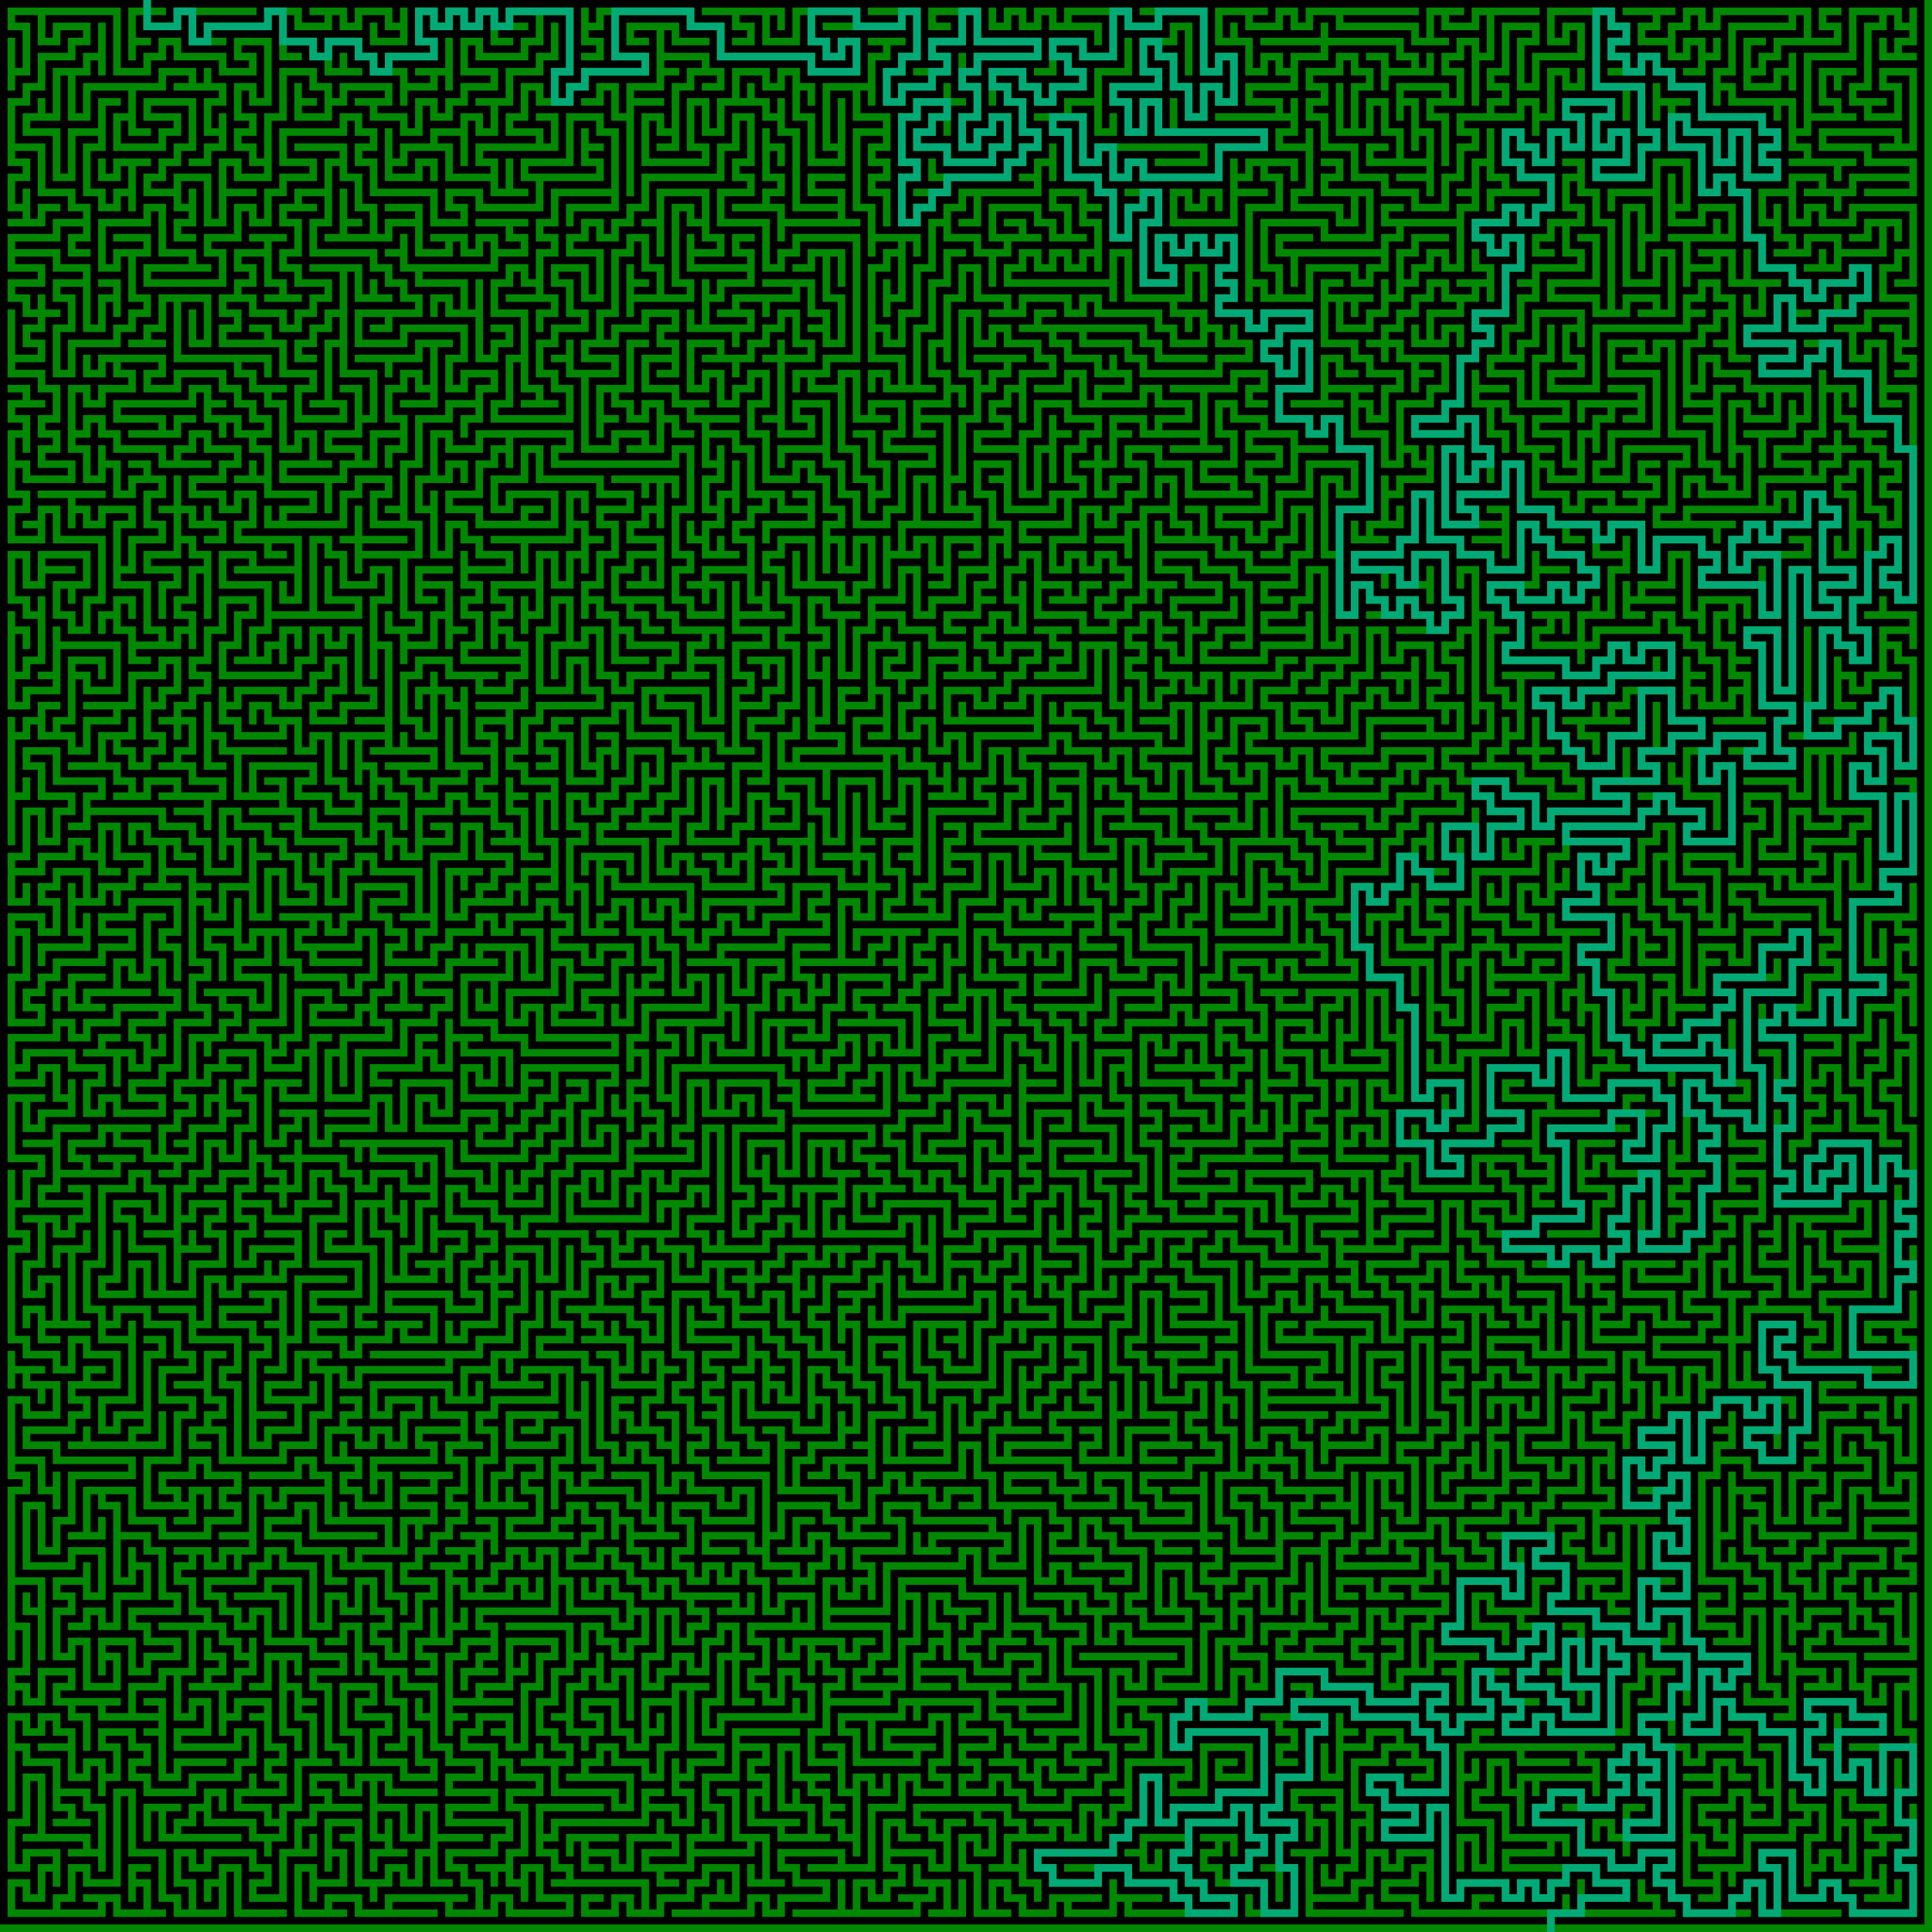
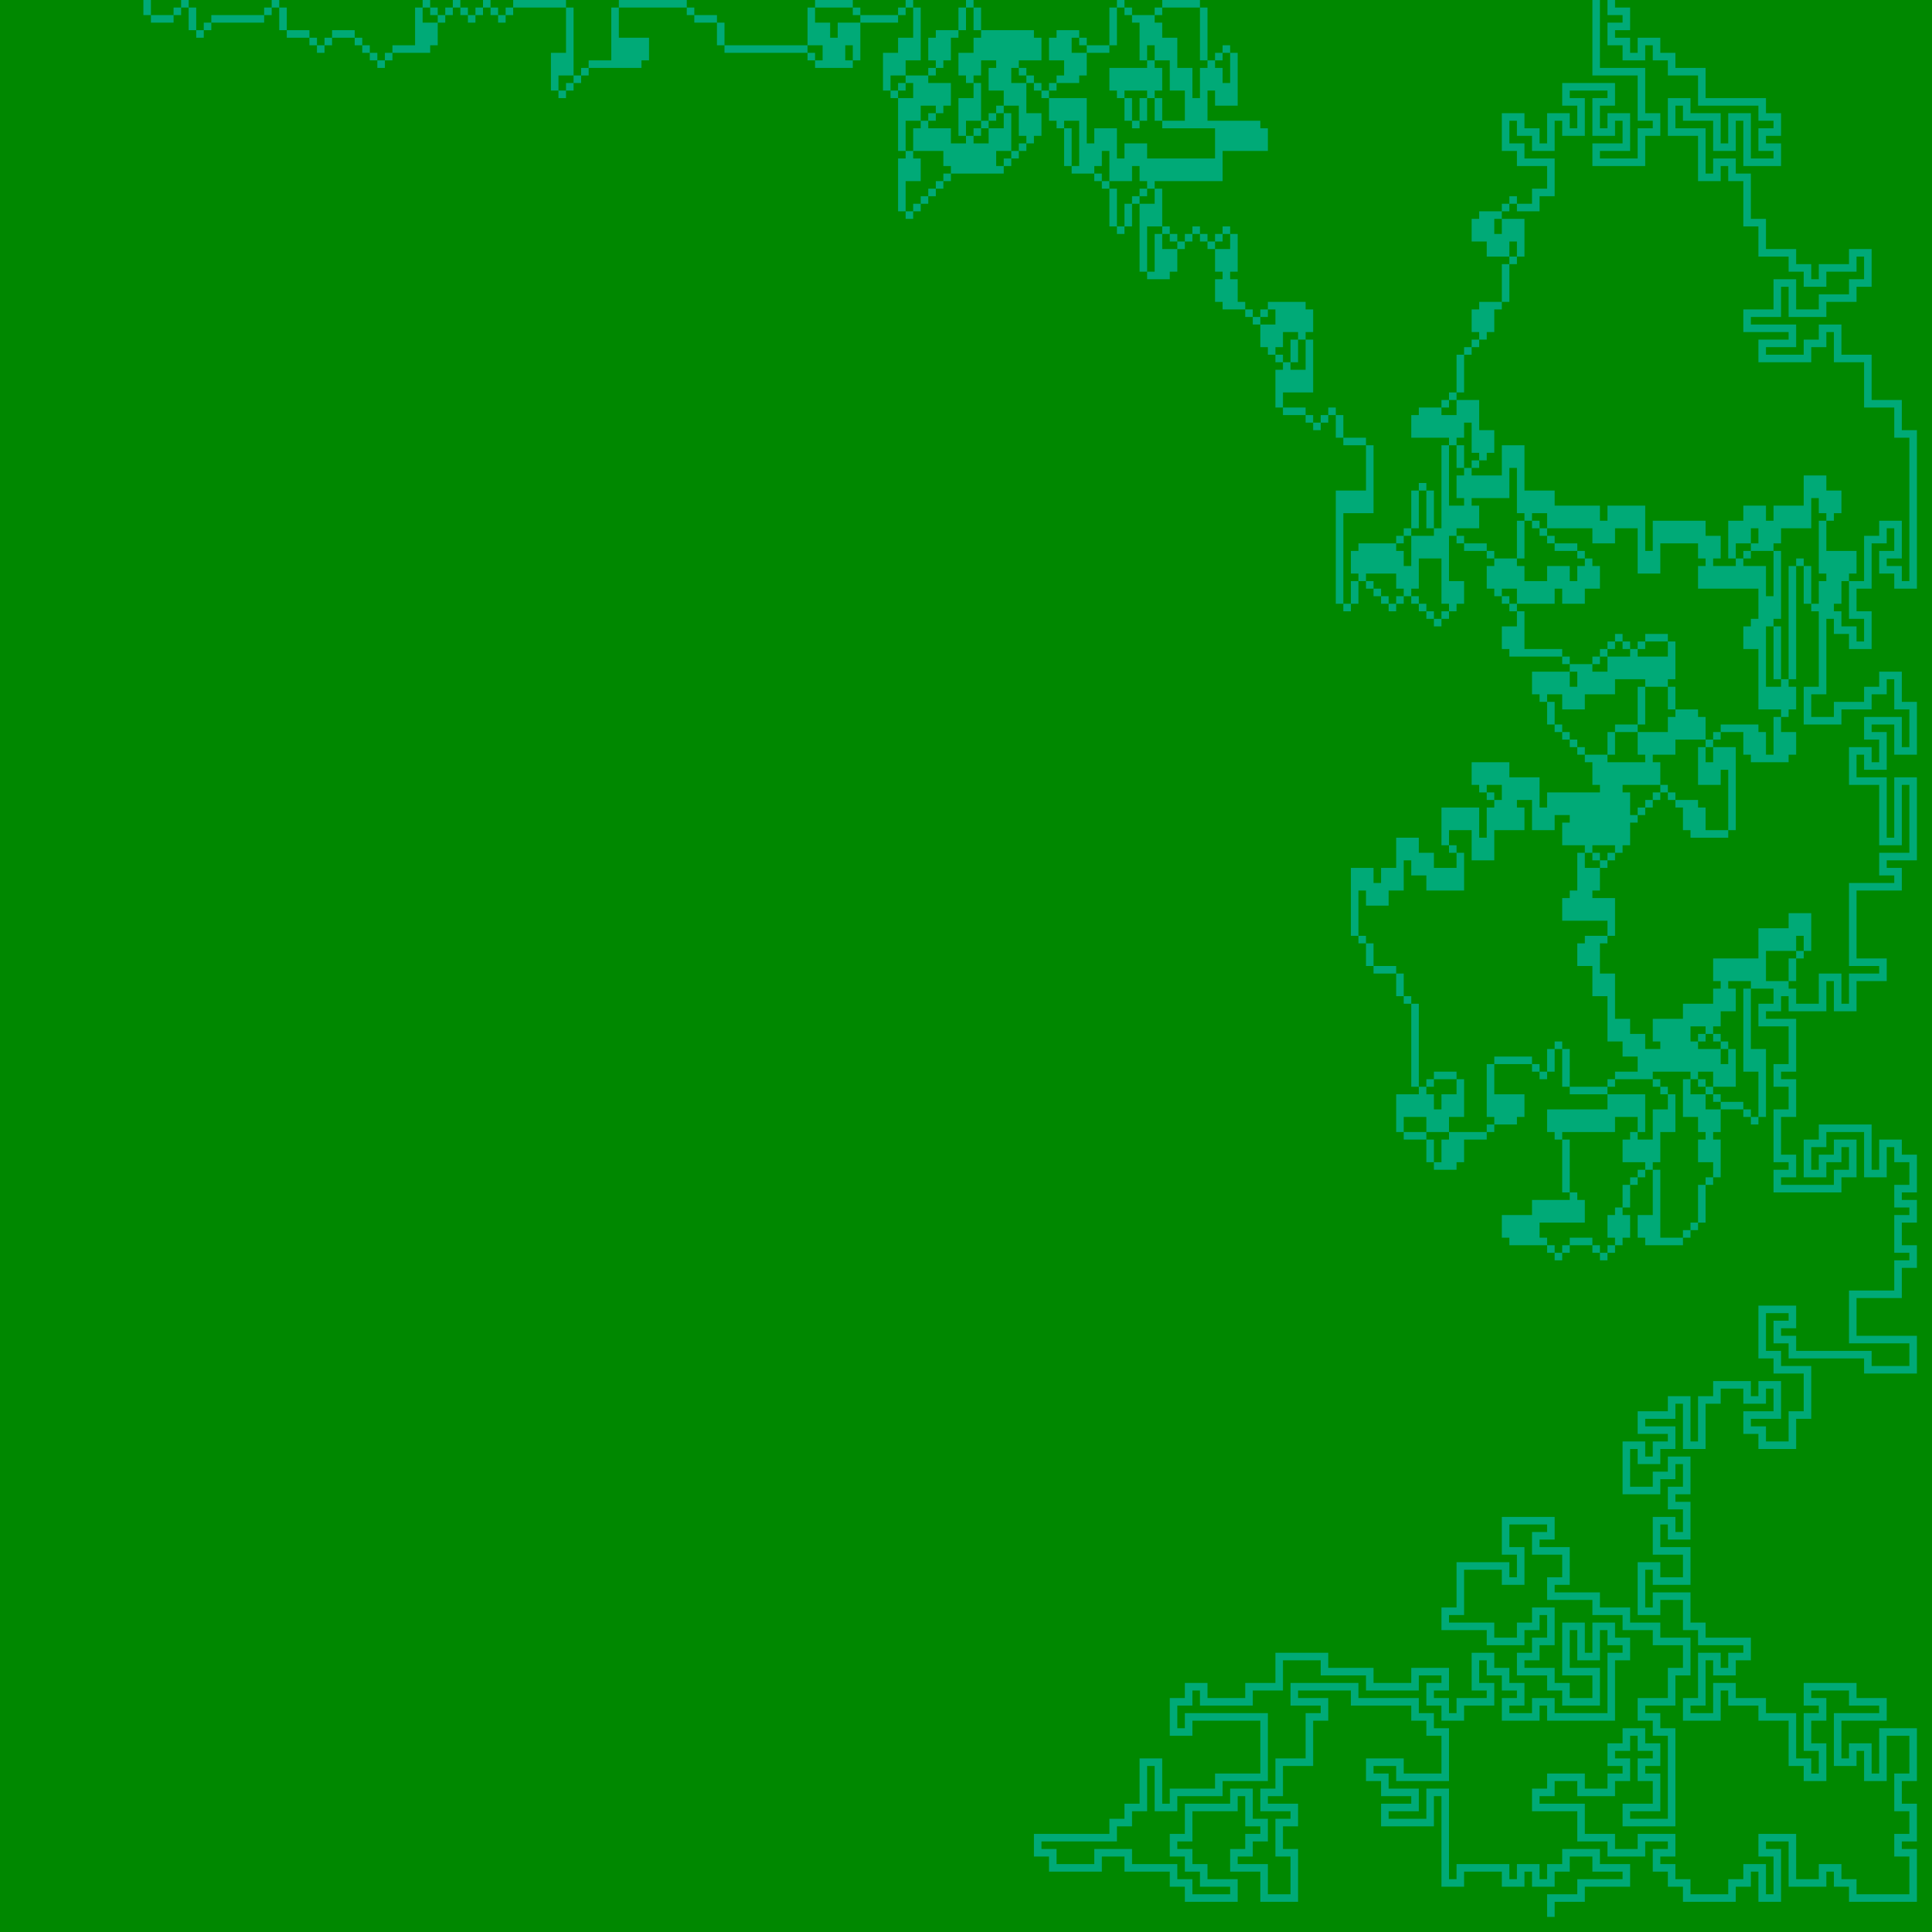
<svg xmlns="http://www.w3.org/2000/svg" version="1.1" viewBox="0 0 2560 2560">
  <defs>
    <filter id="a" color-interpolation-filters="sRGB">
      <feGaussianBlur in="SourceAlpha" result="x000" stdDeviation="2.3" />
      <feMorphology in="SourceAlpha" radius="6.6" />
      <feGaussianBlur stdDeviation="8.9" />
      <feColorMatrix result="x111" values="1 0 0 0 0 0 1 0 0 0 0 0 1 0 0 0 0 0 0.3 0" />
      <feComposite in="x000" in2="x111" operator="out" />
      <feGaussianBlur result="x222" stdDeviation="1.7" />
      <feDiffuseLighting surfaceScale="10">
        <feDistantLight azimuth="225" elevation="45" />
      </feDiffuseLighting>
      <feBlend in2="SourceGraphic" mode="multiply" />
      <feComposite in2="SourceAlpha" operator="in" result="x333" />
      <feSpecularLighting in="x222" specularExponent="17.9" surfaceScale="5">
        <feDistantLight azimuth="225" elevation="45" />
      </feSpecularLighting>
      <feComposite in2="x333" operator="atop" />
    </filter>
  </defs>
  <g fill="#080">
    <rect width="2560" height="2560" />
  </g>
  <g fill="#f00" filter="url(#a)">
-     <path d="m200 0h2350v2550h-490v-10h160v-10h-20v-20h-20v-20h-10v30h20v10h-90v-10h60v-30h-40v-20h-120v-10h60v-20h10v20h10v-30h-80v-40h-40v-10h20v-40h10v40h20v40h10v-60h10v20h10v-20h70v20h10v-50h-20v-10h40v-10h-180v-10h20v-10h-30v20h-20v110h40v50h-10v-40h-30v50h10v-40h10v40h30v-70h-40v-50h20v-30h-10v20h-10v-30h70v20h70v-10h-60v-10h70v20h20v10h-100v20h-10v-40h-30v40h-20v30h40v40h60v10h-60v30h80v10h-20v20h-10v-20h-30v20h-10v-20h-70v20h-10v-120h-30v40h-50v-10h40v-30h-40v-20h-20v-10h30v20h70v-70h-20v-20h-20v-20h-80v-20h-60v-20h-30v10h20v10h-20v20h-40v10h20v20h20v10h-20v30h30v-10h-20v-10h20v-30h-20v-10h50v10h-20v60h-40v40h-20v30h40v10h-20v40h-20v10h20v40h10v-40h10v50h-30v-40h-40v-10h20v-20h20v-30h-20v-40h-30v20h-60v20h-60v20h-20v10h20v20h30v-30h-10v20h-10v-30h50v10h-20v30h20v20h20v20h40v10h-50v-20h-20v-20h-60v-20h-90v10h40v10h-50v-20h-20v-10h100v-20h20v-20h20v-60h10v60h30v-20h60v-20h60v-90h-110v20h-10v-30h20v-20h10v20h70v-20h40v-40h50v20h60v20h70v-20h30v10h-20v30h20v20h30v-20h40v-30h-20v-30h10v20h20v20h20v10h-20v30h50v-20h10v20h110v-60h20v-20h10v30h-20v10h30v-40h20v-10h-40v-20h-10v40h-20v60h-10v-70h20v-30h-20v-20h-30v40h-10v-60h-30v10h20v10h-20v40h-20v10h20v20h20v20h10v-20h10v30h-30v-20h-20v-20h-40v-10h20v-20h20v-50h-40v-10h20v-40h20v-10h-30v40h-50v-20h-30v50h40v20h10v-30h-40v-30h10v20h40v20h20v10h-20v20h-30v-20h-60v-10h20v-60h50v20h30v-70h-10v20h-10v-30h50v10h-20v30h40v30h-20v30h60v20h40v20h40v20h40v30h-20v40h-40v30h20v20h20v110h-50v-10h40v-50h-20v-10h20v-30h-20v-20h-30v20h-20v30h20v10h-20v20h-30v-20h-50v20h-20v30h60v40h40v20h50v-20h30v10h-20v30h20v20h20v20h90v-10h-20v-10h20v-20h10v40h110v-10h-80v-60h-20v-10h30v60h50v-20h10v20h20v20h90v-70h-20v-10h20v-70h-10v20h-10v-30h20v-90h-20v-50h10v40h10v-70h-70v20h-10v-40h-60v-10h20v-20h10v20h70v-30h-20v-20h-20v-20h-20v-10h20v-20h40v-30h-70v20h-20v40h-10v-20h-20v-10h20v-20h20v-20h40v-60h10v20h60v10h-60v30h60v10h-20v30h20v10h-40v20h-10v-20h-10v30h40v10h-20v10h20v40h20v10h-60v10h70v-90h-10v60h-10v-60h-20v-10h40v-30h-20v-10h20v-30h-60v-10h60v-70h-30v20h-10v-60h-20v-20h-50v50h40v10h-40v40h-20v20h-10v-30h20v-30h-20v-10h20v-60h40v-20h30v10h-20v10h20v20h20v40h30v-90h-30v30h10v-20h10v70h-10v-40h-20v-40h-80v-10h40v-10h-50v30h40v10h-40v40h-20v10h20v10h-20v20h-20v60h-10v-60h-40v-20h-40v-10h20v-50h-10v20h-20v10h20v10h-20v40h-20v150h40v30h-30v-10h20v-10h-30v50h40v10h-20v10h50v-40h10v100h20v10h-30v-20h-10v30h60v10h-20v10h30v-60h30v10h-20v10h50v-30h-10v20h-10v-20h-40v-20h-20v-50h10v40h10v-20h20v-20h40v-10h-50v20h-10v-40h-20v-40h-20v-20h-20v-30h10v20h40v10h-20v10h30v-20h20v-10h-60v-40h-20v-10h20v-10h-40v-20h-10v80h-10v-60h-10v110h40v20h20v10h-20v10h30v-30h-20v-20h-20v-20h-10v20h-10v-30h20v-60h10v20h20v10h-20v50h20v20h20v40h20v10h-20v90h10v-20h10v50h-10v-20h-20v-100h-30v40h-10v-20h-40v-10h40v-50h-40v-130h20v-20h30v20h40v60h30v-60h30v10h-20v50h50v-10h-20v-10h20v-40h40v-30h-20v-20h-10v20h-10v-30h30v20h20v60h30v-20h10v30h-50v-20h-30v60h-40v20h-20v20h-20v30h20v20h30v-40h20v-20h50v10h-40v20h-20v30h20v40h10v-20h10v20h20v10h-50v-20h-30v20h-20v30h60v40h20v20h30v-30h-10v20h-10v-30h50v10h-20v70h20v10h-80v10h40v50h-10v-40h-30v20h-10v-50h60v-30h-40v-20h-70v30h20v10h-20v50h20v30h-10v-20h-20v-60h-40v-20h-40v-20h-30v40h-30v-10h20v-60h10v20h30v-20h20v-30h-60v-20h-20v-40h-50v20h-10v-50h10v20h50v-50h-40v-30h10v20h30v-50h-20v-10h20v-50h-30v20h-40v10h20v10h-30v-50h10v20h30v-20h20v-30h-40v-10h40v-20h10v60h30v-60h20v-20h30v20h30v-20h10v30h-40v30h20v20h50v-40h20v-70h-40v-20h-20v-50h30v10h-20v30h20v20h100v20h70v-70h-20v-10h20v-50h-10v40h-60v30h30v-10h-20v-10h30v20h20v10h-70v-50h60v-40h20v-50h-10v20h-10v-30h20v-30h-20v-10h20v-110h-20v-40h-20v-10h20v-40h10v80h10v-110h-20v-50h10v40h10v-70h-20v-30h10v20h10v-50h-20v-10h20v-50h-10v40h-60v70h30v-50h-10v40h-10v-50h30v20h20v10h-20v50h20v10h-20v20h-40v40h-20v70h20v40h20v10h-30v-40h-20v-40h-30v20h-10v-30h40v-30h-50v10h40v10h-40v70h20v10h-20v40h-20v30h10v-20h20v-20h40v-30h-10v20h-30v-10h20v-30h-20v-10h20v-20h10v40h20v40h40v20h30v-10h-20v-40h-20v-50h20v-70h-10v40h-20v10h20v10h-20v20h-10v-50h20v-40h30v40h20v10h-20v40h-20v30h20v40h20v50h-10v-20h-30v40h-10v-60h-70v20h-20v50h30v-20h20v-20h10v30h-20v20h-70v-10h20v-30h-20v-50h20v-50h-20v-10h20v-70h-40v-10h20v-20h10v20h50v-40h10v40h30v-40h40v-30h-40v-90h60v-30h-20v-10h40v-130h-30v10h20v10h-20v80h-10v-80h-40v-30h10v20h30v-50h-20v-10h30v40h30v-150h-20v-20h-20v-10h30v20h10v-50h-40v-20h-10v20h-20v10h60v10h-40v60h-20v20h-10v-20h-20v-20h-10v70h30v-10h-20v-30h10v20h30v-20h40v-10h-20v-30h10v20h20v70h-10v-40h-30v20h-20v20h-60v10h20v10h-30v-30h20v-100h10v20h20v20h30v-50h-20v-30h20v-60h20v-20h10v30h-20v30h20v20h30v-290h-40v-60h-30v20h-10v-30h20v-20h50v30h-10v-20h-30v10h20v40h20v10h-20v10h30v-30h-20v-10h20v-70h-40v-30h20v-20h10v30h-20v10h30v-110h-90v20h-30v-20h-30v20h-10v-50h30v10h-20v10h40v20h10v-20h20v-20h70v10h-60v10h70v-50h-60v-20h-60v-10h90v10h-20v10h50v-110h-50v30h20v30h-30v-10h20v-10h-40v-10h20v-80h20v-20h10v20h20v10h-20v20h-10v-20h-10v30h50v-10h-20v-10h20v-50h-10v20h-10v-20h-70v60h-60v100h-10v-40h-80v-20h-20v-10h20v-60h80v-20h10v30h-40v20h-20v20h-10v-30h20v-10h-30v70h50v-20h10v20h10v-50h-10v20h-20v20h-30v-10h20v-20h20v-20h80v-30h-20v-10h20v-10h-30v30h20v10h-30v-40h-130v20h-10v-20h-30v20h-20v20h-30v-10h20v-20h20v-10h-70v10h40v10h-20v30h40v20h30v-20h10v30h-20v10h30v-20h20v-30h-10v20h-10v-20h-30v20h-10v-30h20v-20h10v20h30v-20h90v10h-80v60h-20v50h10v-20h10v20h60v20h10v-20h10v60h20v10h-20v10h60v20h10v-20h20v-10h-60v-20h-20v-10h20v-20h60v-10h-20v-20h-20v-30h10v20h10v-20h20v-10h-50v50h20v10h-30v-70h60v-60h30v10h-20v80h-20v30h20v20h50v-50h-20v-10h30v90h-10v-20h-110v30h60v20h60v10h-80v20h-30v-20h-50v20h-40v50h20v20h20v10h-20v10h50v-20h30v30h-10v-20h-10v20h-20v10h50v-20h60v-40h10v20h10v-30h-50v20h-20v10h30v-20h10v30h-50v-20h-50v20h-10v-20h-20v-40h-10v20h-10v-30h30v40h30v-20h10v20h50v-20h70v50h-20v20h-20v50h40v10h-60v20h-40v10h20v40h30v-20h10v80h30v-10h-20v-10h30v70h-10v-40h-40v-60h-40v-40h-50v10h20v10h-20v20h-50v-10h40v-30h-60v-10h40v-40h10v40h50v-20h40v-20h20v-50h-30v20h-40v20h-10v-20h-20v-20h-40v-40h-20v-60h-20v-20h-30v20h-10v-60h-40v-30h10v20h40v40h30v-40h10v60h50v-30h-20v-10h20v-30h-20v-20h-80v-40h-40v-20h-20v-20h-30v20h-10v-20h-20v-10h20v-30h-20v-20h-90v50h30v-20h10v30h-60v40h-10v-50h20v-30h-50v60h-20v30h20v10h-20v20h-40v30h20v10h-20v40h-20v40h-30v-20h-40v-20h-40v-40h-40v-40h-20v-10h20v-30h-20v-10h40v-20h10v20h20v10h-20v60h-10v-60h-10v70h50v-40h10v40h20v30h-30v-10h20v-10h-30v30h80v10h-40v10h40v20h10v-90h-20v-40h-20v-10h50v10h-20v30h20v60h10v-70h-20v-10h40v-50h-20v-10h20v-20h10v80h10v-60h20v-60h60v-10h-90v20h-30v-10h20v-10h-50v40h-10v-20h-100v-10h100v-10h-150v20h-10v-20h-30v20h-30v-10h20v-10h-70v50h40v40h30v-20h10v20h20v10h-60v30h40v10h-80v10h100v10h-20v30h40v50h-20v30h60v20h30v-40h10v50h-50v-20h-90v70h20v30h-10v-20h-20v-90h40v-50h-20v-10h30v20h10v-30h-70v20h-10v-20h-10v80h-70v-30h10v20h30v-20h10v20h10v-30h-30v20h-10v-20h-30v50h90v-40h40v-10h-40v-10h20v-20h10v20h20v30h-40v130h10v-20h10v20h70v-40h50v20h30v-20h20v-40h20v-20h70v50h-10v-20h-30v20h-20v20h-10v-30h20v-20h40v-10h-50v20h-20v60h-10v-20h-10v40h-20v20h-30v-30h10v20h10v-20h20v-10h-60v-10h20v-10h-30v90h40v20h20v20h40v10h-20v40h-10v-20h-20v-10h20v-10h-60v-30h10v20h30v-10h-20v-20h-30v60h-40v10h70v-10h-20v-10h30v60h40v40h30v-20h10v20h20v10h-40v20h-10v-20h-10v60h-20v20h-10v-20h-10v30h50v-10h-20v-10h40v-30h-10v20h-10v-30h20v-20h40v-50h-10v20h-10v-20h-20v-50h40v-20h20v-50h-60v-20h-20v-10h20v-20h20v-20h20v-20h10v20h20v10h-40v40h-10v-20h-10v30h50v-20h10v20h10v-30h-30v20h-10v-30h40v-20h20v-20h10v20h10v-50h-20v-20h-10v30h20v10h-40v10h20v10h-30v-20h-30v20h-20v20h-20v20h-20v20h-20v10h20v20h10v-20h10v20h20v40h10v-20h20v-10h-20v-10h30v30h-20v20h-40v80h-10v-40h-40v-30h10v20h30v-40h20v-30h-40v-20h-20v-20h-40v-50h10v40h50v-20h20v-20h20v-20h20v-20h20v-20h10v20h30v-80h20v-60h10v20h20v10h-20v30h10v-20h60v-10h-40v-20h-20v-60h-10v40h-20v40h-20v10h20v10h-20v20h-90v-10h20v-10h-30v30h20v10h-20v20h-130v-10h40v-10h-50v30h20v40h10v-40h110v10h-20v20h-10v-20h-70v40h-30v-40h-20v-50h70v20h70v-70h-60v-10h20v-30h-30v10h20v10h-20v30h40v30h-10v-20h-60v-10h20v-90h-10v20h-30v-10h20v-50h-10v20h-10v-20h-40v-10h60v-40h40v-20h90v20h20v10h-30v-20h-30v10h20v40h10v-20h60v-30h-10v20h-10v-20h-20v-20h-100v-20h-10v20h-80v10h80v10h-40v20h-10v-20h-30v20h-10v-40h-20v-20h-10v20h-10v-30h30v20h50v-20h10v20h30v-20h30v20h100v20h50v-10h-20v-30h10v20h50v-20h10v50h-10v-20h-30v20h-20v30h20v30h-10v-20h-70v50h10v-20h10v60h10v-20h10v30h-30v-40h-20v-40h-30v40h-10v-50h20v-30h-20v-20h-30v20h-40v30h20v10h-20v30h20v40h40v40h40v20h40v20h50v-40h20v-40h20v-30h-20v-10h80v-20h10v40h10v-20h20v-60h10v20h30v-30h-10v20h-10v-20h-30v60h-10v-20h-30v20h-30v-10h20v-30h-20v-10h20v-60h30v10h-20v70h30v-40h60v-50h-30v20h-10v-30h50v100h40v40h10v-40h10v60h20v10h-20v40h-50v-10h40v-50h-30v20h-10v-30h20v-30h-70v30h20v30h-10v-20h-30v40h-10v-20h-20v-20h-30v50h20v20h40v30h-20v20h-10v-20h-30v20h-40v30h20v20h30v-20h10v30h-20v60h-40v30h20v10h-20v20h-20v60h-20v20h-40v30h70v-20h10v40h20v10h-20v20h-10v-40h-30v110h80v10h-40v10h40v20h10v-70h-30v10h20v10h-30v-20h-20v-10h60v-40h10v60h40v20h20v20h30v-10h-20v-10h30v40h40v10h-20v60h-10v-20h-10v20h-20v40h-50v-10h20v-20h10v20h10v-30h-50v10h20v10h-20v30h60v20h10v-20h20v-20h80v-20h10v20h20v20h20v20h20v50h-10v-20h-20v-10h20v-10h-20v-20h-10v70h10v-20h10v20h50v-20h10v30h-40v10h70v-10h-20v-60h-20v-10h20v-10h-20v-20h-20v-30h10v20h10v-40h10v20h10v-30h-70v20h-10v-80h-30v40h-40v20h-10v-20h-10v50h30v-10h-20v-10h60v-10h-40v-10h40v-40h10v80h20v20h10v-40h30v10h-20v50h20v40h20v10h-20v20h-10v-60h-20v-20h-20v-20h-20v-20h-30v20h-80v20h-10v-30h40v-60h20v-50h-10v20h-30v-10h20v-20h30v60h30v-40h50v20h20v10h-20v30h80v40h30v-80h40v-30h-30v10h20v10h-80v20h-10v-30h20v-20h10v20h30v-20h40v-40h10v20h20v10h-20v70h40v10h-40v30h20v10h-30v-60h-30v160h-10v-80h-50v30h20v80h40v10h-20v50h20v10h-50v-10h20v-30h-70v20h-40v40h-10v-20h-10v30h20v20h40v40h10v-50h-40v-50h10v40h30v-20h10v90h-50v-10h20v-30h-40v-20h-50v10h20v10h-20v20h-100v40h-20v60h-10v-20h-30v50h20v10h-30v-20h-40v-50h30v30h-10v-20h-10v30h30v-40h40v-40h20v-10h-50v20h-10v-20h-10v30h30v-20h10v30h-80v40h-20v60h-20v70h20v30h-10v-20h-20v-60h-60v-50h20v-20h10v40h20v10h-30v-20h-10v30h50v-20h20v-30h-20v-10h20v-10h-30v30h20v10h-30v-60h-10v20h-20v20h-40v30h10v-20h10v60h40v40h10v-40h10v100h20v30h-10v-20h-10v30h50v-20h10v90h-20v10h30v-100h40v-40h10v40h30v-90h-30v20h-40v40h-10v-110h30v20h30v-20h50v30h-30v-10h20v-10h-30v20h-50v-20h-10v50h30v-10h-20v-10h70v60h20v10h-20v10h40v60h30v-20h40v-10h-20v-20h-20v-60h-20v-40h-10v20h-20v30h10v-20h10v40h10v-20h10v60h20v10h-20v20h-10v-60h-20v-20h-20v-50h20v-60h40v-10h-60v-20h-10v30h20v10h-60v20h-10v-20h-20v-20h-30v10h20v10h-20v20h-20v30h10v-20h10v90h-20v10h50v-40h40v-20h10v70h-10v-40h-30v40h-60v20h-10v-40h-20v-30h10v20h30v-50h-20v-50h20v-60h10v20h40v20h50v-30h-20v-30h10v20h30v-20h20v-30h-10v20h-10v-30h20v-20h70v10h-20v20h-10v-20h-30v50h20v10h-40v30h60v30h-40v30h20v40h20v60h20v20h20v20h40v20h10v-20h50v20h40v10h-20v10h30v-30h-20v-80h-10v40h-10v-20h-30v20h-50v-10h40v-20h40v-20h20v-30h-20v-10h80v-30h-10v20h-10v-30h40v-20h10v30h-20v40h-60v110h20v70h-10v-20h-40v-20h-20v-20h-30v100h-10v-20h-10v50h20v10h-20v30h20v10h-20v30h10v-20h20v-30h-20v-10h20v-20h20v-10h-40v-10h20v-60h10v20h20v10h-20v30h20v30h-20v60h-20v20h-50v-10h20v-90h-60v-20h-30v20h-10v-30h40v-10h-50v70h40v10h-20v40h-60v10h70v-40h20v-30h-40v-10h20v-20h10v20h40v10h-20v40h-20v30h20v10h-20v20h-10v-20h-50v20h-10v-20h-60v-10h40v-20h60v-30h-20v-80h-20v-10h100v-10h-20v-10h30v30h-20v30h50v-40h20v-50h-20v-20h-70v20h-50v-60h-30v40h-10v-20h-70v70h40v10h-40v20h-60v30h20v10h-30v-40h-20v-20h-10v20h-10v-30h30v20h30v-20h20v-50h-50v20h-10v-120h-20v-40h-40v-40h-20v-70h10v20h30v-20h20v-40h10v20h20v20h50v-70h-10v20h-10v-30h30v40h30v-40h40v-30h-40v-20h-20v-10h30v20h40v40h30v-20h100v-30h-40v-10h80v-30h-20v-10h40v-20h40v-30h-40v-40h-70v20h-20v20h-10v-20h-10v20h-40v10h20v20h20v20h10v-30h-20v-10h60v-10h-20v-10h20v-20h10v50h-40v40h-30v-20h-20v-20h-20v-40h-20v-10h30v20h30v-20h40v-20h80v-50h-50v20h-10v-20h-30v20h-20v20h-30v-20h-80v-10h20v-50h-20v-20h-20v-10h30v20h50v-20h10v20h30v-20h20v-30h-20v-20h-40v-20h-20v-20h-30v60h-30v-20h-40v-20h-40v-60h-30v60h-20v20h-60v30h40v20h10v-20h10v20h40v20h10v-50h-10v20h-10v-30h30v60h20v10h-20v20h-10v-20h-20v-20h-30v20h-10v-20h-20v-20h-30v40h-10v-130h40v-90h-40v-40h-30v20h-10v-20h-40v-30h40v-70h-30v40h-10v-20h-20v-10h20v-20h40v-30h-70v20h-10v-20h-40v-10h20v-30h-20v-10h20v-50h-30v20h-10v-20h-30v20h-10v-20h-30v50h20v10h-30v-70h20v-50h-50v10h20v10h-20v40h-10v-60h-20v-20h-40v-60h-20v-10h30v60h30v-20h10v40h30v-20h10v20h110v-40h60v-30h-120v-40h-10v40h-10v-40h-30v40h-10v-40h-20v-10h60v-30h-20v-30h10v20h20v40h20v40h30v-40h10v20h30v-70h-30v20h-10v-80h-90v10h20v10h-30v-20h-90v20h-10v-20h-30v20h-10v-20h-30v20h-10v-20h-10v30h30v-20h10v20h30v-20h10v20h60v20h10v-30h-40v-10h50v50h-30v-20h-50v40h-20v10h30v-20h10v20h20v10h-40v20h-10v-20h-20v-20h-50v50h10v-20h10v20h20v40h20v10h-20v20h-20v20h-90v-20h-10v30h20v10h-40v10h20v10h-20v20h-10v-50h20v-30h-20v-50h20v-20h30v10h-20v20h-20v30h40v20h70v-20h20v-50h-30v20h-20v20h-10v-30h20v-50h-20v-10h20v-20h80v-30h-80v-40h-70v30h30v-10h-20v-10h30v30h-40v30h20v10h-40v10h20v10h-40v20h-10v-30h20v-20h20v-70h-70v10h40v10h-50v-20h-90v40h-30v-30h10v20h10v-30h-110v10h40v20h20v10h-20v10h30v-30h-20v-10h30v40h50v-40h10v40h20v20h30v-20h10v30h-50v-20h-120v-40h-40v-20h-130v20h-10v-20h-10v50h20v10h-20v10h30v-30h-20v-10h20v-20h10v60h40v10h-80v20h-20v20h-10v-30h20v-90h-90v20h-10v-20h-30v20h-10v-20h-30v20h-10v-20h-30v50h20v10h-60v20h-10v-20h-20v-20h-50v20h-10v-20h-40v-30h10v20h50v-20h10v20h30v-20h30v20h20v10h-30v-20h-10v30h50v-50h-10v20h-10v-20h-50v20h-10v-20h-50v10h20v10h-30v-20h-50v20h-80v20h-10v-30h80v-10h-110v20h-30v-10h20v-10h-20v-10zm1690 2470h-20v20h-40v30h40v20h180v10h-2050v-2550h190v10h-20v70h10v-20h20v-10h-20v-30h10v20h50v-20h10v40h50v-10h-20v-10h80v-20h10v60h30v-10h-20v-10h30v20h20v20h50v-10h-20v-20h-10v20h-10v-30h30v20h20v20h40v40h10v-20h40v-20h10v20h10v-70h-10v40h-40v10h20v10h-30v-20h-20v-10h60v-30h-20v-30h10v20h30v-20h10v20h30v-20h10v40h30v-10h-20v-10h40v-10h-20v-10h30v30h-20v20h-50v-20h-30v50h40v10h-40v20h-20v20h-10v-20h-30v40h-10v-20h-40v-10h20v-30h-70v20h-10v-20h-20v-20h-50v60h-20v60h-10v-20h-20v-10h20v-30h-20v-30h10v20h30v-90h-50v30h20v10h-30v-20h-60v-20h-30v20h-20v20h-30v-80h-150v30h20v50h-10v-40h-10v70h10v-20h20v-70h-20v-10h30v40h30v-20h30v10h-20v20h-40v40h-20v20h-20v90h20v10h-20v50h20v10h-20v10h50v-20h20v-10h-30v20h-10v-40h-10v20h-10v-30h20v-30h-20v-10h30v60h40v20h20v10h-40v20h-60v50h40v10h-40v30h20v20h20v10h-20v30h20v10h-30v-60h-10v90h40v20h20v30h-20v30h20v10h-20v30h40v10h-50v-20h-20v-30h10v20h10v-50h-20v-10h40v-10h-20v-20h-30v10h20v10h-20v30h20v10h-20v90h20v10h-20v50h50v-40h10v40h60v70h-20v40h-10v-20h-20v-30h10v20h10v-20h20v-50h-70v40h-10v-40h-30v70h20v20h20v50h-20v20h-10v-50h10v20h10v-30h-20v-20h-10v130h30v-20h40v-60h70v50h-30v-20h-20v-10h30v20h10v-30h-50v80h-20v20h-10v-30h20v-10h-30v20h-20v20h-10v-20h-10v170h10v-60h20v-30h-10v20h-10v-70h20v-20h10v20h40v20h30v-40h40v-20h20v-40h40v-20h10v30h-20v20h-10v-20h-10v70h20v10h-20v20h-10v-20h-20v-10h20v-30h-10v20h-40v40h-40v10h60v20h20v10h-20v10h50v-20h30v10h-20v10h60v10h-40v10h40v20h10v-40h20v-30h-40v-20h-20v-10h20v-50h-20v-10h20v-20h20v-30h-20v-10h20v-40h20v-40h30v10h-20v40h-20v50h110v-20h20v-40h10v20h30v-20h10v80h20v10h-40v20h-30v-10h20v-20h20v-50h-30v20h-20v20h-20v20h-10v-20h-70v20h-10v-20h-10v50h20v20h70v-20h10v40h30v-20h10v60h20v20h20v10h-30v-20h-40v-10h20v-30h-90v40h-10v-50h60v-10h-80v-20h-20v-40h-10v90h30v-10h-20v-30h10v20h20v60h60v10h-40v10h60v10h-20v10h20v20h60v10h-20v20h-10v-20h-10v30h20v40h30v-40h20v-20h10v20h60v50h-20v10h40v10h-20v30h10v-20h20v-100h40v-40h10v40h40v10h-20v20h-20v20h-20v20h-10v-50h10v20h10v-20h20v-10h-50v70h30v-20h60v-20h10v20h10v-40h30v10h-20v10h30v-70h-20v-50h10v40h10v-70h-40v-20h-20v-10h20v-40h20v-20h80v-30h-20v-40h-30v40h-30v-70h20v-40h10v50h-20v50h10v-40h40v-20h10v60h20v20h30v-20h40v-20h20v-30h-60v-20h-20v-20h-20v-20h-20v-10h20v-40h20v-50h-20v-10h40v-30h-40v-20h-80v-40h-30v40h-40v50h30v-20h50v30h-30v-10h20v-10h-30v20h-50v-20h-40v-10h40v-40h20v-20h10v20h10v-40h70v10h-20v30h170v-20h10v70h-20v70h20v10h-20v50h20v20h50v-50h-20v-10h50v40h20v10h-30v-40h-10v70h40v10h-40v50h20v10h-20v80h-10v-20h-40v-40h-40v-10h50v40h30v-90h-40v-10h20v-20h10v20h10v-30h-60v-20h-20v-20h-60v-30h20v-20h30v30h-10v-20h-10v20h-20v10h50v-70h-40v-10h20v-20h10v20h10v-60h10v20h10v-30h-90v10h40v20h10v-20h10v30h-20v20h-20v30h40v10h-40v20h-20v50h20v20h20v20h30v-10h-20v-20h-20v-10h30v20h20v20h40v10h-20v40h-20v10h50v-10h-20v-10h30v70h-10v-40h-90v50h40v10h-50v-40h-30v20h-40v70h20v10h-30v-60h-20v-10h20v-10h-30v20h-20v30h20v10h-20v10h30v-30h-20v-10h30v60h50v-40h10v20h10v-50h-30v10h20v10h-20v20h-10v-50h40v-20h10v40h60v20h20v10h-20v40h-20v20h-20v20h-20v10h60v10h-20v50h30v-20h10v20h20v20h70v-60h10v20h20v10h-20v30h20v10h-100v30h10v-20h50v20h10v-20h40v-30h-20v-10h40v-40h10v40h40v20h40v30h-10v-20h-30v80h-50v-10h40v-10h-50v50h20v30h-10v-20h-30v30h10v-20h10v20h30v-20h20v-30h-10v20h-10v-20h-20v-10h100v-20h20v-20h10v30h-20v10h20v20h10v-60h20v-10h-90v30h10v-20h30v10h-20v20h-30v-70h10v20h30v-40h20v-10h-20v-40h-20v-10h20v-10h-20v-60h-10v80h-40v10h40v20h10v-20h10v30h-30v-20h-40v-60h-10v20h-40v10h20v30h-10v-20h-20v-20h-30v20h-20v20h-10v-20h-30v10h20v20h30v-20h10v30h-50v-20h-20v-20h-30v20h-10v-30h20v-40h20v-50h-10v40h-20v20h-30v-10h20v-20h20v-40h60v-10h-20v-20h-10v20h-10v-20h-20v-40h-40v-30h10v20h40v40h40v20h50v-10h-20v-50h40v-20h20v-50h-50v10h20v20h10v-20h10v30h-20v20h-30v-10h20v-30h-20v-30h40v-30h-40v-10h60v-10h-20v-40h-10v20h-10v-80h-20v-10h20v-20h20v-20h10v20h40v10h-60v30h10v-20h60v-50h-30v10h20v10h-30v-20h-40v-60h-20v-20h-40v-10h40v-10h-60v-10h20v-10h-40v-20h-40v-30h30v10h-20v10h30v-50h-20v-10h20v-30h-50v20h-40v20h-10v-30h20v-80h20v-20h10v40h20v30h-30v-10h20v-10h-20v-20h-10v70h10v-20h80v-30h-20v-90h10v20h20v20h20v10h-30v-20h-10v50h80v10h-40v20h-10v-20h-10v60h-10v-20h-10v30h60v20h10v-20h20v-30h-20v-10h30v20h10v-20h40v-20h10v40h20v10h-20v10h20v20h30v-70h-20v-50h10v40h10v-50h-50v20h-20v10h30v-20h10v60h20v50h-10v-40h-20v-40h-70v10h40v10h-80v20h-20v10h40v10h-50v-30h20v-20h40v-50h-20v-10h20v-10h-30v30h20v10h-70v-10h40v-30h-20v-60h-70v40h-20v10h20v40h10v-80h50v30h-10v-20h-30v110h20v10h-30v-40h-20v-40h-30v20h-20v80h-20v40h-20v30h40v10h-50v-40h-10v20h-20v10h20v20h20v100h50v-20h30v10h-20v10h50v-40h10v20h30v-10h-20v-20h-20v-20h-30v20h-10v-20h-20v-10h20v-60h20v-10h-30v60h-40v70h10v-20h20v-10h-20v-30h10v20h20v20h30v-20h10v50h-10v-20h-50v20h-30v-90h40v-30h-40v-10h40v-20h40v-20h30v10h-20v30h20v10h-40v50h40v20h20v20h20v60h20v10h-20v50h20v10h-20v20h-10v-20h-10v30h20v20h50v-10h-20v-20h-10v20h-10v-30h20v-40h10v20h10v-70h-10v40h-20v20h-10v-30h20v-50h-10v20h-10v-30h30v20h20v60h20v10h-20v20h-20v30h20v30h-60v20h-20v10h20v20h10v-20h10v30h-30v-20h-20v-30h20v-30h-20v-50h20v-90h-30v20h-150v-10h20v-30h-130v20h-30v-20h-30v60h-20v50h20v60h30v-40h10v20h20v20h40v10h-50v-20h-10v50h20v10h-20v30h20v30h-20v30h80v10h-20v20h-30v-10h20v-10h-60v-20h-50v20h-20v70h20v20h30v-60h10v20h20v60h40v30h-20v30h20v10h-30v-20h-30v20h-40v60h-10v-20h-20v-20h-20v-10h30v20h10v-50h-20v-20h-20v-20h-20v-30h30v10h-20v10h80v10h-60v10h20v20h20v20h30v-20h40v-20h20v-10h-40v-60h-10v70h20v10h-40v20h-10v-20h-20v-10h40v-30h-40v-20h-10v20h-10v-140h-20v-50h20v-50h-30v20h-30v-40h-20v-20h-30v100h-50v-40h-60v-30h30v10h-20v10h80v30h-10v-20h-10v30h30v-90h-80v-10h20v-50h-30v20h-10v-20h-40v-10h40v-20h20v-30h-40v-20h-30v20h-20v20h-10v-20h-60v-20h-20v-20h-30v20h-10v-50h10v20h30v-20h40v-30h-20v-10h50v10h-20v30h50v-20h50v20h20v20h20v20h20v10h-30v-20h-40v-10h20v-10h-20v-20h-30v20h-100v30h60v10h-40v10h70v-20h20v-10h-30v20h-10v-20h-60v-10h100v-20h10v40h20v20h10v-20h10v20h20v20h20v30h-10v-20h-10v20h-20v10h40v20h60v10h-40v20h-10v-20h-10v30h110v-40h20v-20h30v10h-20v50h60v30h-70v-10h60v-10h-60v-40h-10v40h-20v10h20v40h10v-20h50v80h20v10h-30v-20h-10v30h20v40h10v-20h40v-40h10v40h10v-20h20v-10h-20v-60h-40v-10h40v-10h-50v50h30v-10h-20v-10h30v30h-20v40h-30v-10h20v-30h-20v-70h20v-50h-20v-70h20v-60h40v-20h30v10h-20v30h10v-20h20v-40h20v-30h-50v20h-10v-30h20v-50h-90v20h-50v-30h30v10h-20v10h30v-20h40v-30h-20v-20h-20v-20h-20v-20h-80v-30h20v-80h10v20h20v40h20v30h-30v-10h20v-10h-20v-40h-10v60h-20v10h90v-20h30v40h50v-20h10v20h30v-20h10v30h-110v-40h-10v20h-20v10h20v20h20v20h60v30h-10v-20h-30v30h10v-20h10v20h40v60h30v-20h20v-30h-30v10h20v10h-20v20h-10v-100h-10v40h-10v-40h-60v-10h100v-20h40v-30h-20v-10h20v-10h-70v10h40v20h20v10h-30v-20h-30v20h-10v-20h-50v10h20v10h-30v-60h-50v10h40v10h-40v20h-10v-40h-20v-40h-20v-40h-70v10h60v10h-20v40h-40v20h-20v30h20v30h-20v30h20v20h40v10h-20v20h-20v20h-10v-20h-40v-20h-20v-10h20v-30h-20v-10h30v40h20v10h-20v10h50v-10h-20v-20h-20v-50h20v-10h-50v10h20v10h-40v30h20v10h-20v20h-20v30h20v10h-20v30h80v40h40v10h-20v50h70v-30h-20v-70h10v40h40v50h-10v-40h-30v10h20v50h-40v30h40v10h-20v20h-70v-10h60v-10h-20v-40h-30v20h-10v-60h-20v-10h20v-10h-40v-20h-20v-10h30v20h10v-30h-120v-70h30v50h-10v-40h-10v50h30v-70h-70v40h-20v20h-20v10h50v-10h-20v-10h20v-40h10v80h80v20h20v20h20v20h20v60h30v-20h10v30h-40v30h60v40h10v-40h20v-20h40v-40h30v10h-20v30h10v-20h20v-50h-20v-30h20v-20h10v20h20v10h-40v10h50v-80h20v-10h-50v20h-80v10h40v20h10v-20h40v-20h10v50h-10v-20h-30v20h-20v50h20v10h-40v40h-10v-20h-40v-10h40v-20h20v-70h-40v-130h10v40h50v-10h-20v-20h-10v20h-10v-40h-70v10h40v50h-20v20h-20v20h-20v30h30v-10h-20v-10h20v-20h20v-20h10v30h-20v80h-20v10h40v10h-50v-30h20v-30h-40v-40h-20v-20h-30v10h20v10h-50v-10h20v-30h-20v-10h30v20h40v20h30v-20h20v-20h20v-30h-40v-20h-20v-10h20v-50h-20v-10h40v-10h-20v-10h30v30h-20v50h80v20h20v20h20v20h20v10h-80v50h70v-20h70v30h-20v50h30v-20h30v10h-20v20h-40v20h-40v60h-20v60h-20v10h20v10h-30v-30h20v-30h-50v20h-20v40h-70v-10h40v-30h-60v-60h-20v-10h20v-30h-20v-20h-20v-20h-20v-20h-70v20h-30v-10h20v-30h-90v20h-10v-20h-10v30h30v-20h10v20h20v10h-40v20h-10v-20h-30v90h20v40h30v-20h10v40h30v-20h30v10h-20v50h20v10h-40v40h-10v-50h20v-30h-50v20h-10v-20h-20v-10h40v-10h-90v10h40v40h10v-20h10v20h30v-20h30v10h-20v90h40v60h20v10h-30v-20h-20v-30h10v20h10v-30h-30v20h-20v30h10v-20h10v20h20v40h30v-10h-20v-10h60v-20h10v20h10v-50h-20v-10h20v-40h10v60h10v-90h-20v-20h-20v-30h10v20h40v10h-20v10h30v-30h-20v-20h-10v20h-10v-20h-20v-40h-10v40h-20v10h20v50h-40v30h40v10h-20v50h10v-40h20v-30h-40v-10h40v-20h10v20h20v10h-20v40h-20v30h20v10h-20v20h-10v-20h-20v-60h-40v-10h20v-40h40v-30h-20v-30h20v-30h-20v-20h-30v10h20v10h-20v20h-10v-40h-20v-20h-10v40h-10v-40h-20v-10h20v-20h10v20h20v20h60v20h70v-10h-40v-10h20v-20h10v20h40v10h-20v20h-40v30h40v20h30v-20h10v30h-20v30h40v20h30v-10h-20v-10h30v30h-50v-20h-50v50h60v50h-20v40h-20v10h50v-20h10v20h10v-40h10v20h10v-30h-30v20h-20v20h-10v-30h20v-20h120v-30h-40v-40h-10v50h40v10h-50v-90h10v20h20v40h50v-20h10v30h-20v110h10v-40h10v90h-40v10h40v10h-60v50h10v-40h10v60h10v-20h10v40h10v-20h10v20h20v10h-40v40h-10v-20h-60v-20h-10v30h60v20h30v-20h10v40h10v-20h10v20h30v-20h40v-30h-30v10h20v10h-30v-30h40v-20h10v20h40v20h20v10h-20v10h40v20h30v-10h-20v-60h-20v-10h20v-10h-20v-20h-10v50h20v30h-10v-20h-20v-40h-20v-10h20v-70h-20v-10h30v20h10v-40h20v-30h-10v20h-60v10h40v10h-40v30h20v10h-30v-80h-10v20h-10v-20h-20v-20h-10v20h-20v30h10v-20h10v50h-10v-20h-20v-50h20v-20h30v20h40v20h50v-20h20v-50h-20v-20h-20v-10h20v-30h-20v-10h50v30h-10v-20h-10v50h10v-20h20v-80h10v40h30v-40h10v20h10v-40h20v-10h-20v-20h-20v-30h10v20h10v-30h-30v60h-100v10h40v40h10v-40h60v-20h10v30h-20v40h-10v-40h-30v40h-60v30h20v10h-20v50h10v-20h10v20h20v10h-70v-10h20v-50h-20v-10h20v-30h-20v-10h60v-30h-40v-20h-20v-20h-30v40h-10v-80h-10v20h-10v-30h40v-20h10v20h10v-30h-30v20h-10v-50h10v20h50v-20h30v10h-20v20h-20v40h-40v30h40v20h110v-50h-70v20h-10v-30h40v-40h10v40h80v20h40v10h-40v30h20v30h-20v40h-20v50h10v-20h10v20h20v60h50v-10h-40v-30h10v20h60v10h-20v20h-40v20h-10v-20h-20v-60h-30v20h-10v-60h-30v40h-20v90h50v-40h10v40h20v10h-80v20h-20v40h-20v30h20v20h40v10h-20v70h20v30h-40v20h-20v20h-30v-10h20v-20h20v-30h-40v-40h-30v40h-40v80h-10v-60h-60v-20h-30v20h-20v40h-10v-50h20v-30h-60v-40h-20v-40h-30v10h20v10h-30v-30h70v10h-20v30h40v20h50v-30h-20v-20h-20v-60h-30v20h-10v-40h-40v-20h-30v30h10v-20h10v20h20v10h-50v-20h-20v-10h20v-20h50v20h30v-20h20v-20h20v-20h10v30h-20v20h-20v30h50v-20h40v-30h-20v-80h-30v20h-10v-20h-30v40h-20v20h-90v-30h20v-40h20v-30h-50v40h-20v40h-20v30h20v10h-20v20h-20v20h-20v10h20v20h10v-20h10v30h-20v20h-20v10h40v20h40v10h-50v-20h-50v20h-10v-20h-20v-20h-20v-30h10v20h20v20h30v-20h20v-30h-20v-30h20v-20h20v-50h-30v20h-40v40h-60v10h40v10h-40v40h-10v-20h-20v-10h20v-60h10v20h50v-70h-80v-20h-10v60h-20v10h20v10h-40v20h-10v-30h20v-20h20v-90h-10v20h-10v-20h-20v-50h10v40h30v-20h40v-10h-40v-10h50v30h-40v50h20v20h30v-40h20v-90h-60v-40h-30v20h-20v10h20v10h-30v-30h20v-30h-20v-30h10v20h70v-30h-40v-10h20v-30h-20v-10h20v-50h-20v-20h-40v-10h40v-30h-20v-10h20v-20h20v-10h-20v-20h-10v20h-10v-20h-20v-10h40v-30h-40v-10h50v20h40v10h-40v30h20v30h-20v70h30v-40h60v-20h20v-20h20v-30h-20v-50h20v-30h-50v10h40v10h-40v20h-10v-50h60v-20h10v60h40v10h-60v30h110v-50h-20v-10h40v-40h10v20h30v-40h20v-20h40v-30h-40v-30h80v-20h10v20h20v10h-20v30h20v40h80v40h50v-30h-20v-10h30v20h90v-40h80v-30h-20v-10h20v-10h-20v-20h-10v50h20v10h-90v-10h60v-60h30v20h20v70h-80v40h-20v30h20v10h-20v40h-10v-20h-30v20h-20v50h40v50h-20v60h-20v30h110v-50h-20v-20h-20v-30h20v-20h40v-30h-20v-40h-20v-10h30v40h30v-70h-40v-10h20v-20h10v20h30v-20h20v-20h20v-40h100v-40h20v-40h10v50h-20v30h20v10h-40v50h60v60h30v-20h20v-20h70v150h-40v20h-40v30h10v-20h10v20h40v80h20v40h20v40h10v-20h20v-50h-20v-40h-30v10h20v40h20v30h-10v-20h-20v-40h-20v-90h10v60h50v-10h-20v-10h30v30h-20v30h60v10h-40v60h-20v20h-30v-40h-20v-40h-20v-80h-50v30h20v10h-30v-90h40v-30h-20v-40h-30v20h-20v20h-20v20h-30v-20h-50v70h30v-20h10v40h30v-20h20v-20h10v30h-20v50h20v60h50v-20h10v20h20v40h20v10h-20v70h10v-40h10v40h30v-40h10v50h-20v20h-10v-20h-40v-60h-50v20h-20v30h20v40h20v30h-20v30h20v70h-20v20h-40v30h20v30h-40v60h-10v-40h-30v60h-20v30h70v-20h20v-40h10v40h50v-50h-20v-10h30v40h20v40h30v-80h30v60h50v-10h-20v-10h20v-40h10v70h-40v50h20v30h-20v30h90v-40h40v-50h-40v-10h20v-30h-30v10h20v10h-20v50h30v-10h-20v-10h30v30h-40v40h-10v-20h-20v-10h20v-100h80v-30h-20v-10h20v-40h10v40h20v10h-20v40h-40v30h60v40h10v-40h10v20h40v60h10v-40h10v40h20v10h-60v10h20v10h-70v-30h10v20h30v-20h20v-50h-30v20h-30v-40h-30v60h-40v40h-40v20h-20v30h20v10h-20v20h-20v20h-20v10h40v50h-10v-40h-40v-20h-20v-10h40v-30h-70v40h-20v40h-10v-20h-70v50h10v-40h10v40h20v20h10v-20h10v20h30v-20h20v-20h10v30h-20v20h-40v30h90v-10h-20v-10h20v-20h10v50h-110v-40h-20v-20h-100v-30h10v20h50v-60h20v-40h20v-30h-50v40h-10v-40h-20v-10h80v-20h60v-30h-20v-10h20v-30h-50v40h-40v20h-30v-20h-30v20h-20v20h-10v-20h-20v-10h20v-50h-60v-60h-60v-10h20v-20h20v-20h20v-20h20v-50h-50v40h-20v20h-20v20h-10v-20h-30v50h20v10h-20v90h10v-20h10v60h50v-10h-20v-10h20v-20h10v40h20v40h20v10h-20v20h-10v-20h-10v60h-10v-20h-10v30h30v-40h40v-10h-20v-10h20v-30h-20v-30h10v20h20v60h30v-20h10v30h-80v40h-20v50h10v-20h10v30h-20v40h-10v-20h-10v30h20v20h10v-40h10v20h20v10h-20v20h-20v40h-20v40h-30v-30h10v20h10v-30h-30v20h-20v50h110v-60h10v20h30v-20h40v-60h10v110h-40v30h20v20h90v-20h20v-20h10v20h30v-60h30v10h-20v50h110v-20h10v40h20v30h-10v-20h-20v-20h-50v20h-20v20h-40v40h-20v30h20v30h-10v-20h-20v-20h-20v-40h-30v20h-30v-20h-20v-30h30v10h-20v10h20v20h10v-20h20v-20h20v-20h30v10h-20v20h-20v10h20v40h10v-20h20v-30h-10v20h-10v-30h40v-20h10v20h10v-20h20v-10h-50v20h-10v-20h-50v20h-20v20h-10v-20h-70v20h-30v-30h10v20h10v-30h-40v-10h20v-40h20v-20h10v20h10v-30h-30v20h-40v30h10v-20h10v30h-60v20h-10v-20h-30v10h20v40h60v30h-20v30h20v30h-10v-20h-20v-20h-40v-30h10v20h30v-20h20v-10h-30v20h-10v-20h-30v40h-40v10h20v20h20v10h-20v10h60v30h-10v-20h-30v10h20v40h60v10h-20v40h-10v-20h-20v-10h20v-10h-30v50h10v-20h10v20h40v20h20v20h10v-70h-30v10h20v30h-10v-20h-20v-30h20v-40h20v-10h-20v-20h-30v30h10v-20h10v30h-50v-10h20v-50h-20v-20h-10v20h-10v-20h-20v-10h50v20h20v20h30v-50h-20v-10h20v-50h-20v-20h-10v20h-30v-10h20v-20h30v20h20v40h50v-20h10v40h20v40h40v20h20v20h20v50h-10v-20h-20v-10h20v-10h-20v-20h-20v-20h-10v40h-20v10h30v-20h10v60h10v-20h10v20h30v-70h-20v-20h-20v-20h-40v-10h40v-20h10v40h20v20h20v20h40v20h20v20h20v20h10v-30h-20v-80h-20v-10h20v-20h20v-20h10v50h-10v-20h-10v30h50v-20h100v-20h10v30h-20v60h-30v-20h-20v-30h30v10h-20v10h20v20h10v-50h-70v70h20v40h10v-20h50v20h10v-20h20v-60h20v-20h10v20h10v-20h40v-30h-40v-20h-20v-10h20v-50h-30v20h-20v20h-10v-20h-40v-10h40v-20h10v20h10v-20h60v-40h20v-20h10v50h-10v-20h-10v50h40v30h-20v20h-10v-20h-20v-10h40v-10h-40v-20h-10v70h10v-20h10v20h20v40h50v-20h30v10h-20v70h20v50h-10v-40h-10v100h-30v-10h20v-30h-30v10h20v10h-20v30h70v-40h50v10h-40v30h50v-10h-40v-10h60v-10h-20v-40h-40v-40h-10v50h40v10h-60v40h-10v-50h20v-70h-20v-50h20v-60h20v-20h20v-40h30v10h-20v30h20v20h40v50h-50v-10h40v-30h-40v-20h-30v10h20v20h40v10h-40v30h80v10h-20v10h30v-30h-20v-60h-40v-20h-20v-10h20v-20h20v-10h-90v20h-20v20h-30v-40h-20v-10h20v-30h-20v-40h-40v-30h50v10h-40v10h70v-50h-40v-30h10v20h40v60h20v30h-20v30h20v10h-20v20h-10v-60h-20v-10h40v-10h-50v30h20v80h10v-20h20v-20h40v-10h-20v-20h-20v-10h20v-50h-20v-80h-20v-30h10v20h10v-50h-50v40h-10v-60h-20v-20h-20v-10h30v20h10v-20h20v-50h-10v40h-80v10h20v20h20v90h-50v-10h40v-10h-40v-20h-10v110h20v10h-20v30h20v10h-20v20h-10v-40h-30v20h-10v-50h10v20h30v-50h-40v-20h-20v-10h30v20h30v-30h-10v20h-10v-20h-50v60h-40v20h-10v-30h40v-30h-10v20h-40v50h60v20h10v-30h-40v-10h40v-40h10v20h40v30h-10v-20h-30v70h30v-20h10v60h30v-10h-20v-10h20v-20h20v-30h-20v-10h20v-60h30v10h-20v10h30v-30h-50v40h-10v-50h60v-80h10v60h30v-40h30v10h-20v50h20v10h-30v-20h-30v50h40v30h-10v-20h-70v50h40v40h20v10h-20v30h20v70h-20v30h10v-20h40v-30h-10v20h-10v-30h40v-20h20v-20h10v30h-20v20h-20v40h-40v20h-30v-50h20v-50h-40v-10h20v-70h-30v20h-20v40h-80v20h-40v60h-50v-20h-10v30h90v-30h-10v20h-10v-30h30v20h30v-20h20v-20h10v30h-20v50h10v-20h10v20h40v10h-60v20h-20v60h-70v-20h-20v-50h10v40h20v20h50v-60h20v-50h-30v20h-100v20h-10v-80h-10v20h-20v20h-40v10h20v10h-20v50h10v-20h10v50h-10v-20h-20v-40h-20v-10h20v-40h40v-20h20v-20h30v20h20v20h30v-90h-10v40h-10v-40h-30v20h-70v-20h-10v20h-10v-30h20v-40h20v-10h-40v-30h10v20h10v-30h-50v50h10v-40h10v40h20v10h-60v30h10v-20h10v50h-10v-20h-30v20h-20v20h-50v-20h-10v20h-10v-20h-20v-10h40v-130h-30v60h-40v20h-10v-20h-30v20h-20v30h10v-20h10v30h-90v-30h10v20h50v-40h20v-20h80v-30h-20v-10h20v-60h10v40h50v-20h10v20h10v-30h-30v20h-10v-30h50v40h20v10h-60v90h20v10h-20v50h30v-20h20v-20h20v-30h-20v-40h-10v20h-10v-30h30v40h30v-60h90v10h-20v30h20v20h20v10h-40v50h50v-20h70v40h30v-20h40v-30h-40v-20h-20v-20h-30v20h-10v-20h-20v-40h-20v-10h20v-20h40v-20h20v-20h80v-60h10v20h20v20h30v-50h-20v-20h-20v-20h-20v-10h20v-30h-40v-20h-10v20h-10v-50h10v20h20v20h30v-20h10v20h30v-20h10v30h-40v30h70v-40h30v20h50v-20h40v-10h-60v-40h-20v-10h20v-20h20v-30h-20v-50h10v40h30v-20h60v-10h-20v-20h-20v-40h-50v10h40v30h-10v-20h-40v-40h-20v-20h-30v30h10v-20h10v20h20v10h-40v50h20v10h-30v-120h-50v10h40v10h-40v30h20v10h-20v20h-30v-10h20v-70h-20v-10h40v-20h10v20h40v20h30v-20h10v40h20v20h50v-40h10v40h70v-10h-20v-20h-20v-50h20v-30h-10v20h-10v-30h60v-40h40v-20h20v-10h-30v20h-60v30h10v-20h10v30h-30v-40h-30v20h-10v-20h-40v-20h-10v30h20v10h-20v20h-10v-40h-20v-10h20v-30h-20v-10h20v-20h10v40h20v20h30v-40h20v-20h40v-30h-10v20h-40v20h-10v-20h-20v-10h60v-30h-40v-20h-40v-10h50v20h40v20h20v50h-40v20h-20v30h90v-20h60v-50h-10v20h-50v-10h40v-20h20v-40h10v100h30v-20h10v30h-60v20h-20v20h-40v30h20v40h110v-40h20v-20h10v20h50v-70h-10v20h-40v10h20v20h10v-20h10v30h-30v-20h-30v20h-20v40h-50v-20h-20v-10h30v20h30v-40h20v-20h20v-60h10v40h30v-20h30v40h20v10h-20v30h20v20h10v-20h10v30h-30v-20h-90v40h-60v30h20v20h50v-10h-20v-10h40v-20h50v10h-40v20h-20v20h-70v-20h-20v-40h-30v20h-10v-20h-40v-10h20v-30h-50v40h-20v30h20v20h30v-20h10v30h-20v40h-10v-20h-70v30h20v20h20v30h-60v20h-20v40h-20v50h60v50h-10v-20h-30v20h-60v40h-20v30h50v-20h60v-20h10v20h30v-20h40v-30h-40v-10h20v-40h130v10h-20v10h30v-30h-20v-20h-10v20h-10v-60h-40v-10h20v-10h-20v-20h-10v60h-40v10h50v-20h10v30h-70v-50h10v20h30v-60h30v20h20v20h50v-40h60v-30h-40v-10h20v-10h-50v10h20v20h40v10h-50v-20h-20v-20h-20v-10h90v20h30v-20h20v-20h40v-20h10v20h20v10h-60v20h-20v20h-20v40h-60v40h-40v30h20v20h20v40h20v10h-70v-20h-30v20h-10v-20h-50v30h20v40h20v30h-10v-20h-50v50h10v-20h10v20h20v10h-20v20h-10v-20h-20v-40h-50v20h-10v-20h-30v70h60v20h40v30h-10v-20h-40v-20h-50v30h20v10h-20v30h20v80h20v20h90v-10h-20v-10h30v40h40v20h30v-50h-20v-40h-40v-10h70v10h-20v30h50v-20h10v20h20v10h-60v50h20v10h-70v-20h-40v-20h-30v20h-20v30h40v60h20v80h60v10h-40v50h60v20h10v-20h20v-10h-80v-10h120v-80h20v-30h-60v-20h-10v20h-20v20h-30v-10h20v-10h-30v30h80v40h10v-50h-40v-10h70v10h-20v80h-10v-20h-40v-10h20v-30h-80v-50h20v-20h10v20h30v-40h10v20h20v20h60v40h30v-20h40v-50h-20v-10h20v-20h10v40h50v-20h10v20h20v20h20v20h30v-20h10v50h-10v-20h-70v30h40v20h20v10h-30v-20h-30v20h-20v60h-10v-40h-20v-10h20v-30h-20v-10h30v20h10v-80h10v20h30v-10h-20v-20h-70v30h20v10h-20v10h30v-30h-20v-10h30v50h-40v30h20v10h-20v30h20v50h-20v20h-20v70h50v-20h30v10h-20v10h30v-20h20v-20h30v10h-20v10h30v-30h-40v-40h-20v-10h20v-40h10v20h30v-30h-10v20h-10v-20h-50v30h10v-20h10v30h-20v60h-10v-40h-10v20h-20v20h-20v30h10v-20h20v-20h10v20h30v-40h10v50h-60v20h-30v-50h20v-20h20v-20h20v-60h20v-20h10v20h50v-30h-20v-20h-40v-10h50v20h50v-50h-10v40h-10v-80h-50v10h40v10h-20v20h-10v-20h-20v-40h-10v20h-10v-20h-40v-10h20v-10h-20v-20h-10v50h20v10h-30v-40h-30v20h-40v10h20v40h10v-20h10v30h-30v-40h-20v-20h-20v-10h60v-20h40v-60h10v40h20v20h20v20h40v20h60v40h20v60h40v10h-40v20h-10v-20h-30v80h-40v50h40v20h30v-20h10v30h-40v20h-20v20h-10v-20h-30v20h-60v30h20v20h20v10h-30v-20h-20v-40h-30v20h-50v-20h-10v40h-20v10h30v-20h10v20h20v10h-90v-10h20v-20h20v-80h10v40h20v20h30v-90h-20v-10h40v-20h20v-30h-20v-100h-30v120h-10v-60h-20v-10h20v-30h-50v70h20v10h-60v20h-20v50h10v-20h60v-20h10v30h-60v20h-30v-40h-20v-20h-50v20h-10v-80h-20v-40h-30v20h-50v-10h40v-30h-60v-60h-30v60h-20v30h20v20h20v40h50v-20h10v30h-20v30h20v20h20v10h-40v20h-60v30h20v20h40v10h-50v-20h-20v-40h-50v30h20v10h-50v-10h20v-30h-20v-20h-80v-10h80v-30h-20v-10h60v-30h-20v-10h20v-70h-50v30h20v10h-20v20h-20v20h-20v20h-10v-30h20v-20h20v-50h-30v20h-40v60h-20v20h-20v20h-10v-40h-30v60h-40v10h40v10h-50v-30h40v-30h-20v-40h-20v-60h-50v50h20v40h20v10h-40v40h-20v10h20v10h-60v20h-20v10h30v-20h10v20h20v30h-10v-20h-60v-30h20v-20h40v-20h20v-50h-20v-20h-20v-20h-30v70h10v-20h10v30h-30v-20h-60v-40h-30v70h20v20h20v10h-30v-20h-20v-60h-20v-10h20v-30h-20v-10h40v-30h-60v-10h40v-30h-20v-20h-50v90h20v30h-20v30h20v40h20v10h-20v30h20v20h80v90h-10v-20h-70v30h50v-10h-40v-10h50v20h20v20h40v10h-20v10h50v-20h20v-20h10v20h10v-30h-20v-20h-30v20h-10v-30h20v-10h-30v40h-20v10h50v-20h10v30h-20v20h-10v-20h-40v-30h20v-40h50v20h20v20h70v-10h-40v-10h20v-40h20v-20h10v20h40v20h30v-20h30v10h-20v10h30v-30h-50v20h-10v-20h-20v-10h60v-40h10v40h20v40h20v20h10v-20h50v20h20v10h-20v30h60v10h-20v10h60v10h-20v10h30v-30h-40v-20h-20v-30h10v20h20v20h40v50h-20v30h20v20h70v-30h-20v-40h-10v40h-10v-50h30v40h20v20h20v10h-20v80h-50v-10h40v-50h-80v-20h-30v20h-10v-30h20v-30h-20v-20h-40v-20h-30v20h-10v-80h-30v60h-30v-10h20v-30h-20v-20h-100v-20h-50v30h20v30h-60v30h20v10h-20v20h-10v-20h-30v70h80v30h-20v20h-20v30h40v10h-70v-10h20v-30h-20v-20h-20v-10h30v20h30v-20h20v-10h-30v20h-10v-20h-70v20h-10v-20h-10v30h30v-20h10v40h10v-20h10v20h20v10h-20v60h-20v50h40v40h20v50h-10v-20h-20v-10h20v-10h-20v-20h-20v-10h20v-10h-40v-40h-30v90h40v30h-30v-10h20v-10h-60v-30h10v20h10v-50h-20v-10h20v-30h-40v-10h80v-10h-90v60h-40v50h20v30h-10v-20h-10v20h-20v40h-50v-10h40v-30h-20v-20h-10v20h-40v40h-10v-20h-40v-10h40v-10h-70v30h10v-20h10v40h30v-10h-20v-10h30v20h30v-40h50v10h-40v30h20v20h30v-10h-20v-10h40v-20h80v-20h10v50h-10v-20h-10v30h50v-10h-20v-60h-40v-60h-30v10h20v60h20v10h-70v-10h40v-50h-20v-30h40v-40h30v10h-20v30h20v10h-20v50h40v20h70v-10h-20v-40h-20v-20h-10v20h-10v-70h10v40h20v20h20v40h20v20h20v20h10v-100h10v20h30v-30h-10v20h-10v-20h-30v20h-10v-60h-30v10h20v10h-30v-30h20v-40h80v-20h20v-60h20v-70h-20v-10h70v20h40v30h-20v20h-20v30h20v20h50v-20h30v10h-20v30h60v30h-50v-10h40v-10h-80v-10h20v-10h-60v-20h-60v-10h20v-20h10v20h10v-50h-20v-30h10v20h20v20h10v-20h20v-10h-40v-20h-30v50h20v10h-20v20h-20v50h50v-10h-40v-10h50v20h40v40h20v20h20v20h50v-20h30v10h-20v30h20v10h-30v-20h-30v20h-10v-20h-20v-20h-10v20h-20v10h40v20h20v20h30v-10h-20v-30h10v20h50v-20h20v-10h-40v-10h20v-90h-10v60h-60v10h20v10h-30v-20h-20v-20h-20v-10h30v20h70v-50h-20v-60h-20v-20h-40v-40h-10v60h-20v30h10v-20h40v-10h-20v-10h30v20h20v50h-30v-10h20v-30h-50v20h-30v-20h-20v-10h20v-20h20v-50h-40v-20h-90v70h10v-40h10v50h-20v40h-20v10h20v10h-50v-10h20v-20h20v-50h-80v-10h80v-60h100v-20h10v40h60v40h40v20h40v10h-20v50h40v100h20v30h-20v20h-40v20h-50v-20h-20v-20h-30v20h-30v-10h20v-30h-20v-10h40v-30h-40v-10h20v-30h-110v20h-80v30h20v40h90v-20h20v-10h-60v-10h60v-20h10v50h-20v30h20v10h-30v-20h-30v40h-40v80h-30v-20h-90v30h20v20h40v10h-60v20h-10v-20h-30v20h-50v-10h40v-50h-50v20h-20v20h-40v20h-10v-40h-100v-20h-20v-20h-20v-10h20v-20h120v-20h30v20h30v-50h-20v-10h20v-20h40v-30h-40v-70h20v-10h-50v20h-40v60h-10v-20h-20v-40h-50v30h20v10h-30v-50h20v-20h10v20h30v-20h10v60h10v-70h-30v20h-10v-40h-10v20h-20v20h-20v40h-20v10h20v20h20v20h10v-20h20v-30h-20v-10h30v40h20v20h30v-20h20v-30h-10v20h-10v-30h30v50h-20v40h-10v-20h-40v-20h-30v20h-20v20h-20v10h80v30h-10v-20h-80v-30h20v-30h-20v-20h-20v-30h20v-40h20v-20h20v-40h10v20h20v20h30v-20h20v-50h-20v-20h-20v-20h-30v20h-10v-20h-10v30h30v-20h10v20h20v30h-10v-20h-60v-40h-20v-40h-30v20h-10v-20h-30v20h-20v20h-20v20h-10v-20h-20v-10h20v-20h10v20h10v-40h10v20h10v-50h-30v10h20v10h-40v10h20v10h-40v10h20v10h-40v10h20v90h-10v-40h-10v40h-20v30h20v10h-20v10h30v-30h-20v-10h40v-20h20v-30h-10v20h-10v-50h10v20h70v-20h10v20h30v-30h-10v20h-10v-20h-30v20h-30v-10h20v-20h20v-20h10v20h30v-20h10v70h-100v30h20v10h-40v20h-20v110h10v-20h20v-10h-20v-10h80v-10h-40v-10h40v-20h20v-30h-10v20h-10v-30h50v10h-20v40h-20v80h-10v-40h-50v20h-20v30h40v40h10v-20h10v20h40v10h-40v30h20v50h-20v20h-40v10h20v20h10v-20h10v20h20v20h10v-40h10v40h40v10h-70v-20h-30v20h-10v-40h-20v-20h-20v-10h60v-20h20v-30h-80v-10h60v-30h-60v-10h40v-30h-40v-20h-20v-80h-40v-20h-40v-20h-20v-40h-30v20h-20v10h30v-20h10v60h10v-20h10v20h20v40h20v50h-20v10h30v-20h10v40h20v10h-30v-20h-40v-30h20v-30h-40v-10h20v-30h-50v70h20v30h-10v-20h-20v-80h-20v-10h40v-30h-40v-20h-20v-80h-50v20h-40v10h60v40h10v-50h-20v-10h30v70h-30v-40h-30v20h-10v-20h-20v-20h-20v-10h60v-20h20v-20h10v20h40v80h30v-40h10v20h30v-40h10v40h20v10h-20v30h20v20h30v-40h20v-40h20v-30h-40v-10h20v-20h20v-20h20v-20h20v-30h-20v-10h20v-50h-20v-10h40v-10h-20v-40h-40v-20h-10v30h40v10h-60v30h20v10h-80v50h10v-20h10v30h-30v-20h-20v-10h20v-30h-20v-20h-10v20h-10v-30h30v20h30v-20h10v20h30v-40h20v-30h-50v20h-10v-30h90v20h50v-30h-10v20h-10v-30h30v20h70v-10h-20v-10h30v30h-80v20h-20v30h20v30h-20v70h70v-10h-20v-20h-10v20h-10v-30h20v-20h30v10h-20v30h20v30h-40v30h90v-10h-20v-10h20v-20h10v20h20v10h-20v20h-20v30h50v-20h10v20h20v20h20v20h30v-20h10v20h20v20h20v10h-20v20h-10v-40h-30v60h-20v50h30v-20h20v-20h10v20h30v-40h20v-20h10v30h-20v60h-20v50h30v-20h120v-50h-20v-20h-30v40h-10v-20h-20v-10h20v-50h-20v-10h80v-50h-50v20h-10v-40h-20v-20h-30v20h-10v-20h-30v20h-10v-20h-20v-10h20v-50h-20v-10h30v20h70v-50h-30v20h-10v-20h-40v-20h-30v20h-10v-40h-20v-20h-30v20h-10v-20h-20v-100h-20v-20h-60v-10h40v-30h-20v-30h40v-40h20v-30h-20v-20h-70v10h20v50h-10v-40h-50v40h-10v-20h-10v20h-20v10h20v50h-40v20h-10v-20h-10v30h30v-20h40v-40h20v-10h-20v-10h20v-20h10v50h-20v40h-40v20h-140v10h100v10h-120v20h-10v-20h-40v-10h20v-10h-50v40h-40v30h40v30h-40v20h-10v-30h40v-10h-40v-70h20v-30h-20v-20h-40v-10h60v-20h10v30h-20v10h20v50h-20v10h30v-40h20v-80h60v-10h-70v80h-10v-60h-50v10h20v10h-60v30h40v20h20v10h-20v130h30v-20h40v-40h20v-30h-10v20h-50v-10h40v-40h10v20h20v50h-20v40h-40v20h-50v-100h-20v-10h20v-50h-60v-10h20v-60h10v20h30v-20h60v-20h20v-50h-50v10h40v10h-60v20h-10v-30h20v-30h-20v-10h30v20h50v-20h40v-10h-20v-30h10v20h20v30h-40v70h60v30h-60v30h40v10h-40v30h40v20h30v-20h40v-20h10v20h50v-50h-60v-10h70v20h50v-30h-20v-30h20v-20h20v-30h-20v-20h-40v-30h10v20h40v20h20v20h30v-20h40v-60h20v-20h60v-50h-30v20h-10v-30h20v-40h20v-30h-130v40h-70v-30h10v20h30v-40h10v40h10v-50h-60v-10h20v-10h-40v-20h-10v60h-10v-20h-20v-10h20v-10h-30v40h-60v30h30v-10h-20v-10h60v-20h10v20h30v-40h10v20h40v30h-10v-20h-30v50h60v20h10v-20h20v-20h20v-10h-20v-10h30v30h-20v20h-20v20h-20v20h-30v-10h20v-30h-50v20h-50v-30h10v20h30v-50h-70v60h-10v-40h-30v20h-60v10h60v10h-60v20h-10v-40h-50v10h20v10h-20v20h-10v-70h10v20h50v-80h20v-10h-30v20h-20v20h-30v-10h20v-20h20v-60h30v10h-20v30h70v-20h10v20h20v10h-60v20h-20v70h50v-60h60v-40h40v-20h20v-30h-40v-10h40v-20h60v-10h-20v-10h30v30h-60v70h40v20h40v20h130v-30h-100v-40h-30v20h-10v-30h60v-40h10v50h-20v30h70v-30h-20v-10h40v-40h20v-30h-50v20h-10v-20h-40v-10h20v-30h-20v-20h-30v20h-40v20h-10v-20h-30v20h-40v20h-20v20h-50v-10h20v-30h-20v-20h-20v-10h40v-30h-70v40h-20v20h-10v-20h-70v10h40v10h-20v30h20v20h70v-10h-60v-10h60v-20h10v50h-20v20h-10v-20h-60v-20h-20v-40h-50v20h-10v-60h-10v40h-40v30h20v40h10v-50h-20v-10h30v20h30v-20h10v30h-40v30h40v30h-10v-20h-70v10h20v20h20v10h-20v20h-40v60h-20v30h20v10h-20v20h-20v40h-10v-20h-40v-10h40v-10h-70v20h-40v30h20v10h-30v-50h40v-10h-50v20h-40v10h40v50h-20v30h60v10h-20v20h-10v-20h-50v10h20v50h-20v50h30v-20h10v50h-10v-20h-30v30h10v-20h10v40h30v-10h-20v-10h60v-10h-20v-90h20v-30h-10v20h-40v30h10v-20h10v90h-10v-60h-30v20h-10v-30h20v-60h10v20h30v-20h20v-50h-30v10h20v10h-50v-10h20v-20h80v-20h20v-10h-50v10h20v10h-30v-20h-20v-10h40v-20h10v20h40v20h40v10h-20v10h30v-20h20v-40h40v-20h20v-10h-20v-40h-10v20h-20v30h10v-20h10v30h-40v20h-20v10h20v10h-30v-30h20v-20h20v-30h-20v-10h40v-20h40v-10h-20v-10h30v30h-20v30h20v30h-20v40h-10v-20h-30v40h-20v20h-20v60h-40v10h40v60h10v-40h40v-10h-20v-20h-10v20h-10v-30h20v-20h30v10h-20v30h20v30h-40v40h-30v-60h-40v-40h-20v-10h30v20h30v-50h-20v-20h-30v20h-40v100h-20v70h20v40h40v70h-40v50h30v-20h30v10h-20v20h-50v-20h-10v20h-20v10h130v-50h-10v40h-30v-10h20v-100h20v-30h-30v10h20v10h-20v80h-40v20h-10v-30h40v-110h-10v20h-30v-10h20v-20h30v20h40v40h20v10h-40v50h40v10h-20v60h-40v70h60v10h-20v10h30v-40h10v20h10v-30h-30v20h-10v-20h-20v-10h40v-20h10v20h40v10h-20v30h20v10h-40v20h-50v-20h-40v-40h-70v60h-20v10h50v-30h-10v20h-10v-50h10v20h20v100h30v-20h10v30h-40v40h-10v-20h-30v20h-20v10h30v-20h10v20h30v-40h40v-50h-20v-20h-10v40h-10v-50h30v20h20v60h20v10h-60v30h20v20h40v10h-40v20h-10v-40h-50v50h10v-20h10v30h-30v-60h-30v20h-10v-50h20v-30h-20v-10h30v20h30v-70h-50v20h-50v-70h10v60h30v-40h20v-60h80v-30h-100v-20h-40v-10h60v-20h20v-30h-20v-10h60v-50h-40v-20h-30v40h-10v-20h-40v-20h-20v-110h20v-30h-20v-30h20v-40h20v-30h-40v-70h10v40h30v-20h40v-50h-10v20h-10v-40h-30v20h-30v-10h20v-20h50v20h40v10h-20v50h30v-20h10v20h70v-30h-40v-10h40v-20h20v-60h40v-30h-20v-30h20v-30h-20v-70h10v20h30v-40h30v40h30v-60h10v40h50v-30h-20v-40h-20v-20h-20v-20h-40v-20h-30v70h10v-20h10v30h-30v-40h-20v-20h-40v-20h-100v-10h20v-30h-60v-40h-50v30h20v40h40v10h-20v40h-10v-40h-30v60h-20v70h30v-30h-10v20h-10v-30h40v-20h40v-20h10v20h20v20h30v-10h-20v-50h10v40h40v10h-20v20h-40v20h-10v-40h-50v20h-20v30h20v30h-10v-20h-50v70h10v-40h10v50h-20v70h50v-30h-20v-10h20v-20h20v-20h60v-20h40v-30h-40v-10h40v-20h50v30h-20v30h20v40h10v-50h-20v-10h20v-50h-70v20h-40v30h40v10h-40v20h-60v20h-20v20h-20v30h20v10h-30v-50h20v-70h-20v-10h30v20h30v-50h-20v-10h20v-20h30v30h-10v-20h-10v70h20v10h-60v30h10v-20h60v-50h-10v20h-10v-30h40v-20h10v20h10v-20h20v-20h20v-30h-40v-40h-30v40h-10v-20h-30v20h-40v20h-30v-10h20v-60h10v40h30v-40h20v-30h-40v-40h-20v-10h30v40h60v10h-20v40h-20v10h30v-20h90v20h40v20h20v40h50v-50h-20v-30h10v20h40v20h20v20h20v40h20v10h-30v-40h-30v60h-10v-70h20v-10h-20v-20h-10v60h-40v40h-10v-20h-20v-10h20v-10h-20v-20h-40v-30h10v20h30v-10h-20v-20h-40v-20h-30v30h10v-20h10v20h20v50h-20v10h50v-10h-20v-10h30v120h20v10h-20v50h20v10h-40v60h-20v20h-40v30h40v10h-50v-20h-30v20h-10v-30h20v-30h-40v-20h-70v20h-10v-30h60v-20h10v20h30v-20h40v-20h50v10h-40v30h20v30h-10v-20h-40v-10h20v-10h-30v20h-20v10h40v40h10v-40h10v20h30v-20h20v-30h-10v20h-10v-20h-20v-10h40v-20h20v-30h-20v-40h-20v-50h20v-10h-30v80h-10v-20h-30v40h-40v20h-10v-30h40v-10h-50v20h-20v30h10v-20h10v20h50v-10h-20v-10h80v-10h-40v-30h10v20h30v-20h10v40h20v10h-80v20h-40v20h-10v-20h-30v20h-60v70h50v-20h10v40h20v10h-40v20h-10v-30h20v-10h-50v90h40v10h-20v40h-10v-40h-10v90h20v10h-20v130h20v20h40v20h30v-40h10v20h40v30h-30v-10h20v-10h-30v20h-20v30h20v10h-20v20h-60v30h40v20h100v10h-80v60h-20v40h-10v-60h-30v90h70v-20h30v50h-10v-40h-10v20h-40v30h20v10h-20v70h30v-20h10v60h50v-50h-20v-10h30v40h30v-20h40v-30h-40v-20h-20v-10h60v-30h-20v-60h-20v-20h-40v-40h-20v-10h30v40h40v20h70v-20h40v-30h-20v-10h20v-30h-40v-20h-30v20h-40v30h20v10h-30v-50h40v-60h20v-30h-40v-30h40v-30h-20v-40h-40v-20h-50v20h-10v-20h-20v-50h20v-100h40v-20h10v20h20v30h-10v-20h-50v30h20v40h40v50h-10v-40h-30v40h-30v-10h20v-70h-10v60h-20v30h50v-40h10v40h70v-40h40v-50h-20v-10h20v-30h-50v20h-10v-30h20v-20h20v-40h10v20h30v-40h20v-50h-20v-10h20v-50h-50v20h-20v20h-10v-50h10v20h10v-20h20v-20h20v-30h-20v-10h30v20h30v-50h-40v-10h40v-40h10v40h20v20h60v20h30v-20h20v-70h-30v20h-70v-10h20v-20h10v20h30v-20h20v-40h50v10h-40v30h20v20h20v10h-20v30h70v-20h20v-20h40v-20h10v20h30v-20h40v-20h10v20h20v10h-20v30h40v20h30v-20h30v10h-20v40h-40v30h20v10h-50v-10h20v-40h40v-10h-40v-20h-30v40h-60v50h30v-20h10v40h100v10h-110v-20h-40v-20h-40v-50h30v30h-10v-20h-10v30h30v-40h20v-40h10v40h30v-70h-30v10h20v50h-10v-40h-70v20h-10v-20h-10v20h-20v20h-40v30h40v10h-20v20h-40v40h-60v60h-30v-50h10v40h10v-60h60v-30h-20v-30h20v-20h10v30h-20v10h50v-10h-20v-40h-30v20h-20v20h-20v20h-50v-10h40v-10h-20v-20h-50v60h-20v20h-10v-20h-20v-10h40v-70h-10v60h-40v20h-20v10h40v40h50v-20h10v50h-30v-10h20v-10h-50v90h30v-20h20v-20h10v40h30v-20h60v-40h10v40h30v-60h50v30h-10v-20h-30v50h70v-20h30v10h-20v30h50v-20h20v-20h20v-20h20v-40h70v10h-20v40h-20v50h30v-20h10v30h-60v20h-20v60h-40v20h-10v-20h-20v-20h-40v-20h-30v50h40v20h20v10h-20v20h-20v50h20v10h-30v-20h-90v30h60v30h-30v-10h20v-10h-50v20h-40v20h-10v-20h-40v-10h40v-30h-40v-10h60v-50h-60v-50h40v-50h-20v-20h-30v40h-20v20h-30v-20h-40v-10h20v-40h10v20h20v10h-20v10h20v20h10v-20h20v-40h50v20h20v20h30v-20h30v20h40v10h-20v60h-20v40h-10v-60h-20v-30h10v20h20v20h10v-50h-10v20h-10v-40h-10v20h-40v60h-30v-10h20v-10h-30v30h60v70h-20v30h30v-10h-20v-10h20v-90h-20v-50h10v40h20v60h70v-20h10v20h10v-40h20v-30h-40v-20h-10v50h10v-20h30v10h-20v20h-40v10h20v10h-30v-30h20v-60h20v-70h-80v-10h90v40h40v20h30v-40h40v-20h20v-20h20v-20h10v30h-20v20h-20v20h-20v20h-10v-20h-10v50h50v-30h-10v20h-30v-10h20v-20h20v-20h20v-20h20v-60h20v-30h-30v10h20v10h-20v20h-20v20h-20v20h-20v20h-70v-20h-10v30h40v30h-10v-20h-40v-40h-150v10h20v20h10v-20h10v20h60v20h10v-20h10v30h-30v-20h-50v20h-10v-20h-20v-20h-60v-20h-10v20h-20v10h20v30h-10v-20h-20v-20h-20v-20h-10v40h-40v20h-20v10h30v-20h30v10h-20v50h20v10h-20v50h30v-20h50v10h-20v20h-10v-20h-10v20h-40v20h-10v-20h-30v60h-10v-20h-50v10h40v40h60v30h-20v30h20v90h-10v-40h-20v-10h20v-30h-20v-50h20v-10h-30v40h-40v10h40v20h20v10h-20v20h-20v30h30v-10h-20v-10h30v40h90v-20h40v-40h20v-60h10v20h30v-20h120v-20h40v-20h40v-40h20v-70h-20v-10h30v40h30v-60h30v20h20v10h-20v40h-10v-60h-10v60h-20v50h20v10h-40v30h60v20h20v100h20v20h30v-20h10v20h20v40h30v-20h10v20h40v20h30v-20h10v30h-50v-20h-50v30h20v30h-20v30h20v20h30v-20h10v20h30v-20h10v20h20v40h30v-20h30v30h-10v-20h-10v20h-60v30h20v30h-20v30h20v20h30v-40h10v20h20v30h-10v-20h-10v20h-100v20h-10v-30h20v-60h10v60h30v-10h-20v-50h20v-10h-20v-40h-30v20h-20v40h-10v-20h-30v20h-20v20h-10v-30h20v-60h10v40h30v-20h20v-30h-20v-10h50v10h-20v10h50v-30h-10v20h-10v-20h-80v-20h-30v20h-10v-20h-20v-20h-20v-20h-30v20h-30v-10h20v-20h20v-30h-20v-20h-30v20h-20v20h-50v-10h40v-50h-20v-10h20v-30h-50v20h-20v40h-10v-50h20v-50h-20v-10h20v-20h80v-40h10v60h20v60h20v10h-20v20h-10v-20h-20v-10h20v-50h-30v20h-50v-30h30v10h-20v10h30v-20h20v-10h-70v50h70v-20h10v30h-20v70h10v-40h10v20h80v20h20v20h20v10h-30v-20h-20v-20h-30v10h20v40h10v-20h10v40h20v20h30v-30h-10v20h-10v-20h-20v-10h60v-10h-20v-40h-10v20h-10v-60h-50v10h40v30h-10v-20h-60v-10h20v-30h-20v-100h-10v40h-10v-60h-70v20h-30v-30h10v20h10v-20h20v-40h20v-50h-10v40h-20v40h-40v20h-40v40h-10v-20h-110v50h30v-20h30v10h-20v40h-10v-20h-30v20h-10v-20h-20v-10h20v-30h-30v10h20v10h-20v20h-20v50h40v10h-20v30h20v20h50v-50h-20v-10h80v-30h-20v-10h50v10h-20v30h20v30h-20v30h20v10h-20v20h-20v20h-20v20h-20v30h40v10h-20v40h-20v40h-10v-20h-20v-10h20v-30h-20v-40h-30v40h-10v-20h-30v40h-10v-80h-40v-20h-30v20h-20v20h-60v30h20v20h20v20h30v-20h10v40h60v20h40v10h-40v30h20v80h20v20h30v-50h-20v-50h30v10h-20v30h40v10h-20v50h40v20h50v-30h-20v-40h-20v-40h-20v-30h10v20h40v30h-10v-20h-10v30h20v40h20v20h40v10h-40v30h60v10h-60v30h80v10h-20v20h-60v30h20v20h20v30h-30v-10h20v-10h-110v20h-30v-20h-50v20h-30v-50h10v40h10v-20h40v-50h-20v-30h30v10h-20v10h20v60h20v20h10v-20h20v-20h10v20h30v-40h10v40h30v-10h-20v-50h60v-10h-60v-40h-30v40h-10v-40h-40v-30h10v20h70v-10h-60v-20h-50v20h-10v-20h-50v30h20v10h-20v20h-20v40h-20v60h-30v-10h20v-30h-20v-20h-70v20h-10v-20h-30v50h20v30h-10v-20h-20v-60h-40v-80h-30v120h-30v-20h-30v40h-20v20h-50v-30h10v20h30v-40h10v20h10v-50h-50v20h-10v-50h20v-60h10v70h-20v10h80v10h-20v10h40v20h10v-90h-20v-20h-40v-40h-40v-20h-20v-30h10v20h30v-20h10v20h20v10h-40v10h40v40h30v-20h10v40h10v-20h20v-50h-20v-10h30v20h20v10h-20v30h20v20h70v-20h60v-20h20v-50h-30v20h-70v-10h40v-50h-30v20h-10v-50h20v-60h30v20h20v20h20v10h-20v20h-30v-10h20v-30h-20v-20h-10v30h20v10h-20v20h-20v10h40v60h10v-20h20v-20h30v10h-20v10h20v40h20v10h-20v30h20v10h-30v-20h-10v20h-20v30h40v20h20v10h-30v-20h-60v-30h10v20h10v-30h-30v20h-20v20h-20v20h-10v-30h20v-10h-50v50h10v-40h10v40h110v-10h-80v-10h20v-20h10v20h60v20h20v20h10v-20h20v-40h20v-60h40v-10h-20v-60h-20v-10h20v-10h-20v-20h-20v-30h10v20h10v-30h-50v40h-20v10h30v-40h10v100h20v20h10v-30h-20v-50h10v40h20v50h-20v60h-20v20h-10v-20h-40v-10h60v-30h-20v-10h20v-30h-20v-60h-50v20h-10v-30h20v-20h20v-50h-10v20h-10v-20h-20v-20h-20v-20h-20v-40h-20v-10h20v-20h10v20h30v-20h10v20h10v-20h20v-80h10v20h30v-20h50v40h80v30h-40v20h-10v-20h-60v-20h-40v-10h40v-20h10v40h90v-10h-80v-40h-30v20h-40v30h40v20h40v40h30v-10h-20v-30h10v20h60v40h20v20h10v-30h-20v-40h-40v-10h60v-40h10v20h10v-20h20v-30h-40v-10h40v-20h20v-10h-70v10h40v10h-40v30h40v10h-40v40h-10v-40h-60v-20h-10v20h-10v-60h-20v-20h-30v20h-60v10h70v-20h10v20h20v10h-60v20h-10v-20h-30v60h-40v10h40v10h-40v20h-10v-20h-50v10h20v10h-20v30h20v40h20v10h-60v10h40v50h-40v20h-40v40h-30v-10h20v-10h-80v-10h20v-30h-50v40h-10v-20h-20v-10h20v-70h-20v-50h30v30h-10v-20h-10v30h20v60h10v-110h-40v-110h20v-30h-20v-10h30v40h20v20h10v-50h-10v20h-10v-40h-40v-70h10v20h50v-50h-40v-10h20v-10h-40v-20h-10v50h10v-20h10v20h20v20h10v-20h10v30h-30v-20h-30v110h20v10h-20v230h10v-40h10v50h-20v50h10v-20h10v20h30v-40h30v10h-20v30h20v20h20v40h10v-50h-20v-10h30v20h80v10h-20v10h20v60h30v-20h60v-10h-70v20h-10v-100h-30v10h20v10h-30v-30h40v-20h10v60h30v-20h10v30h-40v30h90v-20h10v30h-20v20h-60v20h-50v-20h-20v-10h20v-30h-20v-20h-50v30h20v30h-10v-20h-30v20h-10v-60h-20v-20h-30v20h-10v-20h-30v130h10v-80h10v20h40v60h20v10h-20v10h50v-10h-20v-20h-20v-10h30v20h20v50h-10v-20h-60v-80h-30v60h-20v70h30v-20h30v10h-20v40h-10v-20h-30v50h130v-20h10v20h70v-10h-20v-40h-20v-10h20v-10h-30v50h10v-20h10v30h-30v-20h-50v10h20v10h-50v-10h20v-40h10v20h50v-120h10v80h40v60h20v20h70v-60h10v60h70v-10h-60v-60h-30v20h-20v30h10v-20h10v30h-30v-40h-20v-30h10v20h30v-20h50v20h20v10h-20v30h50v-60h40v-30h-10v20h-10v-30h20v-20h60v-10h-40v-20h-20v-10h30v20h30v-20h10v80h20v10h-20v30h10v-20h40v-10h-20v-40h-10v20h-10v-30h30v40h30v-40h10v50h-20v40h-10v-20h-30v20h-30v-80h-50v70h10v-20h10v30h-30v-20h-30v70h70v-10h-20v-10h30v20h110v-10h-60v-10h70v20h70v-20h10v20h90v-30h-40v-40h-30v20h-10v-30h20v-70h-20v-10h40v-30h-40v-20h-20v-20h-40v-10h20v-20h30v10h-20v10h20v20h30v-80h20v-40h20v-30h-70v60h-40v20h-30v-50h20v-20h30v10h-20v20h-20v30h10v-20h40v-10h-20v-10h20v-50h-20v-10h100v-40h10v40h60v20h30v-20h10v30h-20v20h-10v-20h-20v-20h-30v40h-10v-40h-90v10h80v50h-20v40h-20v50h20v20h20v10h-30v-20h-10v20h-20v10h40v40h80v20h30v-50h-60v-10h20v-20h10v20h40v20h30v-40h20v-80h10v80h40v10h-40v20h-10v-20h-10v50h20v30h-10v-20h-40v-10h20v-10h-30v40h-120v20h-10v-30h80v-10h-90v70h20v20h20v10h-20v10h120v30h-10v-20h-30v20h-30v-10h20v-10h-30v30h50v-20h10v20h50v-20h40v-20h20v-20h30v30h-10v-20h-10v20h-20v20h-40v10h110v-20h10v20h30v-20h60v-30h-40v-20h-20v-10h70v10h-40v10h90v-80h40v-40h10v20h50v-30h-20v-10h20v-70h-30v20h-60v30h40v10h-70v-40h-20v-10h30v40h10v-40h40v-20h10v20h10v-20h70v10h-20v30h40v10h-40v30h20v10h-20v30h50v-20h10v20h20v20h70v-20h40v-20h20v-50h-20v-100h-40v-30h20v-30h-40v-20h-40v-40h-60v-40h-30v20h-100v60h-70v-30h10v20h30v-20h10v20h10v-50h-20v-10h60v-50h-20v-10h30v20h100v10h-80v20h-10v-20h-10v30h50v-10h-20v-10h90v10h-20v30h50v-60h10v80h30v-20h10v20h40v20h20v10h-30v-20h-70v10h40v20h10v-20h10v20h20v40h30v-20h10v20h80v30h-40v30h70v-80h20v-30h-20v-20h-20v-40h-50v70h40v10h-50v-20h-20v-10h20v-70h-40v-20h-20v-20h-30v40h-30v-10h20v-30h-20v-20h-80v-40h-20v-40h-30v40h-60v20h-10v-20h-30v20h-20v40h-20v20h-10v-20h-20v-20h-70v40h-10v-80h-80v-20h-20v-10h20v-30h-20v-40h-20v-10h20v-50h-20v-70h30v20h20v10h-30v-20h-10v50h60v10h-40v30h20v10h-20v30h20v10h-20v10h20v40h20v10h-20v10h70v-30h-20v-20h-20v-50h10v40h60v20h50v-50h-20v-30h10v20h20v20h20v30h-10v-20h-10v40h-40v20h-20v40h-10v-50h20v-10h-20v-20h-30v10h20v80h80v20h30v-50h-20v-10h30v20h10v-80h40v-30h-20v-40h-20v-30h30v10h-20v10h20v40h20v40h20v10h-40v40h-10v-40h-10v50h90v-80h10v40h30v-20h20v-20h20v-60h40v-20h10v30h-20v20h-10v-20h-10v70h30v-20h20v-20h20v-20h20v-30h-20v-10h30v50h-20v30h20v10h-30v-20h-10v20h-20v30h20v10h-80v20h-10v-30h60v-10h-40v-20h-10v20h-20v50h100v20h20v10h-30v-20h-70v30h50v-10h-40v-10h50v20h20v20h70v-30h-20v-10h30v40h20v20h70v-30h-40v-20h-20v-10h60v-20h40v-30h-20v-20h-20v-10h20v-50h-30v20h-30v-40h-20v-20h-20v-10h20v-60h10v60h60v10h-60v10h20v40h10v-20h60v-20h10v40h20v80h30v-20h30v20h20v40h50v-20h60v-50h-30v20h-50v-10h20v-20h10v20h10v-20h40v-30h-20v-50h30v10h-20v30h20v60h30v-120h10v100h20v10h-20v20h-40v30h20v70h-10v-20h-20v-30h10v20h10v-30h-50v80h-20v20h-20v30h110v-30h-20v-10h40v-20h10v40h20v20h50v-30h-20v-20h-20v-10h60v-20h10v20h30v-20h20v-20h40v-50h-30v20h-10v-20h-40v-30h40v-80h10v20h30v-20h40v-30h-40v-60h-20v-40h-60v-20h-40v-20h-20v-20h-20v-40h-30v60h-40v20h-60v30h20v20h20v50h-10v-40h-60v-20h-20v-20h-30v40h-10v-20h-30v20h-20v70h80v10h-20v30h40v10h-90v-10h40v-30h-60v-80h-20v-60h-40v-10h20v-20h10v20h40v20h40v10h-40v20h-10v-40h-10v50h30v-20h40v-20h40v-30h-20v-30h60v-30h-20v-20h-30v20h-30v-10h20v-30h-90v30h40v40h20v30h-10v-20h-40v-30h10v20h10v-30h-70v20h-50v-20h-20v-80h-20v-10h20v-30h-20v-10h30v20h40v20h30v-50h-40v-20h-60v-50h10v20h30v-20h30v30h-10v-20h-10v20h-40v10h80v10h-20v10h50v-20h20v-30h-20v-20h-20v-10h30v20h30v-50h-20v-40h-20v-10h30v20h30v-20h10v20h90v-30h-20v-40h-20v-20h-20v-10h40v-40h60v-40h20v-20h20v-20h60v-30h-20v-20h-30v20h-40v20h-20v20h-10v-20h-110v30h20v20h20v50h-30v-20h-20v-20h-50v60h-10v-20h-30v70h90v-40h10v50h-100v40h-20v30h40v10h-40v20h-10v-20h-30v20h-60v20h-30v-10h20v-40h50v10h-40v10h50v-40h10v20h30v-70h-60v-30h20v-40h20v-20h30v50h-20v20h-10v-30h20v-30h-10v20h-20v40h-20v10h60v40h10v-50h-20v-10h20v-60h20v-50h-20v-20h-20v-10h50v10h-20v10h50v-40h20v-50h-30v20h-10v-20h-20v-10h20v-40h30v10h-20v30h40v20h30v-20h10v40h20v10h-30v-20h-30v80h-10v-40h-10v40h-40v50h10v-40h70v20h20v20h10v-30h-20v-20h-20v-70h10v20h130v-20h20v-20h10v20h10v-20h20v-30h-70v20h-40v20h-10v-20h-20v-10h60v-40h70v10h-60v10h110v-50h-40v-10h20v-30h-20v-40h-50v20h-10v-40h-30v60h-20v20h-20v40h-10v-20h-50v30h20v10h-30v-40h-20v-10h40v-20h20v-20h30v10h-20v20h-20v10h30v-20h20v-20h20v-50h-30v20h-10v-100h-30v40h-20v20h-40v30h60v10h-60v20h-70v-10h20v-20h30v10h-20v10h30v-90h-20v-20h-40v-20h-70v30h40v20h40v10h-60v30h20v50h-10v-20h-20v-10h20v-10h-20v-20h-30v20h-20v30h20v10h-20v30h20v40h30v-20h20v-20h10v20h30v-20h10v30h-20v110h20v10h-30v-40h-30v40h-30v-20h-20v-40h-30v20h-10v-20h-40v-20h-30v20h-40v30h20v50h-20v30h50v-20h20v-30h-20v-10h30v100h50v-30h-20v-30h30v10h-20v10h60v20h40v10h-40v20h-10v-40h-30v70h20v10h-20v20h-20v30h20v40h20v10h-30v-20h-50v40h-50v-10h40v-50h-30v20h-10v-20h-30v20h-10v-20h-20v-20h-30v70h60v10h-20v30h20v20h20v20h20v30h-10v-20h-20v-20h-30v60h-80v20h-20v20h-40v20h-20v30h20v40h20v20h30v-20h10v20h20v20h40v10h-40v20h-10v-40h-90v20h-30v-30h10v20h10v-20h40v-10h-20v-20h-20v-10h20v-10h-40v-10h20v-30h-110v60h-10v-40h-50v50h20v20h20v10h-20v20h-20v20h-10v-30h20v-30h-20v-70h60v-30h-20v-40h-70v40h-10v-40h-30v60h-20v30h20v10h-70v-10h20v-20h10v20h10v-50h-20v-20h-20v-10h20v-50h-20v-10h20v-40h80v-50h-30v20h-10v-60h-20v-20h-40v-40h-30v20h-20v20h-10v-60h-20v-50h20v-30h-20v-30h10v20h30v-20h20v-20h20v-40h30v30h-10v-20h-10v40h-20v20h-20v20h-20v30h60v50h-30v-20h-20v-10h30v20h10v-30h-70v30h10v-20h10v60h10v-40h10v20h100v30h-10v-20h-30v20h-10v-20h-10v30h30v-20h10v40h20v20h30v-20h20v-20h10v20h50v-20h40v-40h30v10h-20v30h20v10h-60v20h-80v20h-40v10h60v40h30v-40h30v10h-20v40h-20v60h-30v-20h-30v40h-40v40h-10v-50h20v-30h-20v-10h30v40h10v-40h40v-20h10v40h10v-50h-20v-40h-10v60h-80v30h20v10h-20v70h20v20h10v-60h130v20h20v10h-20v10h20v20h130v-70h-30v20h-20v20h-50v-10h40v-20h20v-50h-30v20h-20v20h-10v-20h-40v-30h30v10h-20v10h50v-40h20v-40h50v10h-40v30h20v10h-40v10h80v30h-10v-20h-30v30h10v-20h10v20h50v-70h-20v-10h20v-20h20v-30h-20v-10h20v-20h30v30h-10v-20h-10v60h-20v50h40v20h30v-60h10v90h-30v-10h20v-10h-50v20h-10v-30h20v-10h-30v60h-10v-20h-30v50h30v-10h-20v-30h10v20h30v-20h20v-20h10v20h50v-60h20v-10h-20v-40h-40v-20h-10v40h-20v10h30v-20h10v50h-10v-20h-40v-30h20v-40h20v-80h40v-60h10v40h50v-20h10v30h-20v20h-10v-20h-30v20h-40v10h40v20h90v-20h30v10h-20v30h50v-10h-40v-10h20v-50h-20v-30h10v20h20v20h10v-50h-10v20h-10v-20h-40v-20h-40v-10h40v-30h-10v20h-110v-10h40v-40h20v-30h-20v-40h-30v40h-20v30h20v10h-80v100h-20v30h20v10h-50v-10h20v-50h-20v-30h30v10h-20v10h20v20h10v-130h-30v40h-20v20h-10v-60h-50v80h-10v-40h-20v-40h-50v30h20v30h-30v-10h20v-10h-20v-20h-30v40h-20v20h-50v-10h20v-60h10v60h10v-20h20v-60h30v10h-20v10h30v-70h-20v-10h40v-20h20v-90h-20v-10h20v-50h-20v-40h-20v-10h20v-20h30v50h-10v-40h-10v50h60v20h30v-20h20v-70h-30v40h-10v-40h-20v-10h20v-30h-20v-40h-20v-20h-30v20h-30v-60h-20v-30h20v-50h-30v20h-20v20h-10v-40h-30v20h-10v-50h30v10h-20v10h40v20h10v-20h20v-20h20v-20h20v-20h10v40h20v10h-30v-20h-10v20h-20v10h20v70h-20v10h20v20h50v-30h-20v-10h30v50h-60v30h10v-20h50v20h20v40h20v40h50v-20h20v-60h40v-30h-60v-10h20v-50h-50v20h-10v-60h-30v20h-30v-10h20v-20h40v-170h-90v20h-20v20h-10v-60h-60v-30h40v-30h-20v-10h20v-70h-30v40h-20v40h-100v40h-20v20h-20v20h-10v-20h-30v20h-20v30h40v50h-10v-40h-50v30h20v40h20v10h-40v20h-20v50h20v20h20v30h-90v-10h20v-60h10v40h20v10h-20v10h50v-10h-20v-20h-20v-100h-40v-30h20v-20h10v20h20v10h-40v10h60v10h-20v30h10v-20h20v-30h-20v-50h20v-30h-20v-10h20v-40h70v10h-60v30h10v-20h60v-110h-20v-20h-50v60h-60v30h20v30h-70v-20h-50v30h20v10h-30v-40h-80v-40h-20v-10h20v-30h-20v-20h-30v20h-80v50h40v10h-40v20h-20v40h-10v-20h-30v40h-40v30h20v30h-90v-10h80v-10h-20v-20h-40v-60h-30v20h-60v70h30v-20h10v60h20v10h-20v20h-20v20h-60v40h-10v-50h20v-50h-20v-10h30v60h30v-40h10v20h10v-50h-30v10h20v10h-20v40h-10v-80h-40v-20h-60v-10h60v-20h30v10h-20v30h30v-10h-20v-10h20v-50h-20v-20h-40v-60h-40v-50h20v-20h20v-40h40v-20h20v-30h-50v20h-10v-30h90v80h50v-20h20v-20h10v20h60v20h50v-30h-20v-10h30v70h-10v-20h-30v50h20v10h-20v30h20v20h20v10h-30v-20h-30v80h-10v-60h-50v20h-30v-10h20v-20h20v-20h20v-70h-70v30h40v10h-20v20h-50v-30h10v20h30v-10h-20v-50h40v-20h30v10h-20v10h60v10h-20v50h20v10h-20v20h-20v10h30v-20h20v-50h-10v20h-10v-30h20v-30h-20v-20h-10v20h-10v-20h-50v20h-100v40h-10v-50h20v-20h10v20h10v-70h-10v40h-20v20h-40v60h-10v-20h-10v20h-20v30h40v60h30v-60h30v10h-20v70h20v20h30v-20h10v20h10v-60h20v-10h-50v20h-10v-20h-10v30h30v-20h10v30h-20v20h-10v-20h-20v-50h20v-60h20v-10h-30v40h-40v60h-10v-60h-40v-10h40v-60h10v60h30v-40h50v30h-20v50h70v-20h20v-30h-40v-10h50v50h-20v20h-20v20h-20v30h40v20h20v10h-20v30h30v-10h-20v-10h20v-50h-10v20h-10v-30h30v60h30v-40h40v-10h-40v-30h10v20h50v-80h20v-60h30v20h20v30h-30v-10h20v-10h-20v-20h-10v50h50v-20h20v-20h50v10h-40v10h20v20h40v20h30v-40h10v20h30v-20h20v-20h40v-30h-40v-30h10v20h70v-20h20v-40h30v70h-20v40h-10v-20h-30v40h-20v30h40v10h-80v30h20v10h-50v-40h-20v-10h30v40h10v-60h10v20h30v-40h20v-40h40v-20h20v-50h-10v40h-20v20h-40v40h-40v10h20v30h-10v-20h-30v20h-40v20h-40v20h-10v-40h-10v70h50v-20h10v20h10v-30h-30v20h-30v-10h20v-20h50v40h60v20h50v-10h-20v-40h-10v40h-10v-40h-20v-10h100v-50h-30v10h20v30h-10v-20h-40v-10h20v-40h10v20h50v-20h20v-20h80v-30h-40v-50h90v20h40v40h120v20h70v-50h-30v20h-10v-20h-20v-30h50v10h-40v10h110v-20h10v50h-20v20h-20v50h30v-20h40v-20h20v-30h-20v-10h40v-40h10v40h80v10h-80v20h-10v-20h-10v50h20v30h-20v50h30v-20h20v-20h10v30h-20v20h-50v-20h-40v-10h20v-20h10v20h10v-40h20v-10h-20v-20h-10v20h-40v20h-20v70h20v10h-20v70h30v-20h20v-20h20v-20h80v-20h20v-20h20v-30h-20v-40h-20v-20h-20v-10h30v20h20v20h30v-20h40v-30h-20v-20h-20v-10h30v20h50v-60h10v20h50v-20h50v80h30v-20h10v50h-10v-20h-30v40h-10v-40h-20v-40h-20v-10h20v-20h10v60h10v-70h-30v20h-40v50h20v10h-60v30h20v40h30v-40h10v40h140v10h-60v40h-90v-20h-30v20h-10v-30h110v10h-60v10h70v-30h-150v20h-10v-60h-20v-10h30v40h30v-30h-10v20h-10v-70h40v-50h-10v40h-40v40h-40v20h-40v10h20v20h20v60h40v20h20v60h30v-40h20v-20h10v30h-20v90h50v-30h-20v-30h10v20h30v-20h10v20h30v-20h10v30h-20v30h20v10h-20v30h40v20h30v-20h50v10h-40v20h-20v30h20v20h30v-40h10v50h-40v50h40v20h30v-20h10v40h40v70h-40v60h-10v-90h10v20h30v-50h-70v40h-40v40h-20v20h-10v-20h-40v-10h60v-50h-20v-10h40v-30h-40v-10h50v50h-20v10h30v-40h40v-10h-40v-20h-40v-20h-40v-20h-30v50h20v30h-40v30h40v10h-50v-40h-40v-20h-50v30h20v30h-20v20h-20v20h-10v-20h-30v40h-40v50h30v-20h10v20h30v-20h10v20h20v10h-20v20h-20v30h20v10h-30v-20h-60v-30h30v10h-20v10h50v-20h20v-10h-30v20h-10v-20h-40v-40h-30v20h-20v50h20v30h-10v-20h-30v20h-20v30h20v20h30v-20h30v10h-20v20h-20v20h-20v20h-10v-20h-50v50h120v10h-80v40h-10v-40h-30v20h-10v-40h-30v20h-10v-30h20v-20h10v20h10v-60h30v10h-20v10h70v-10h-20v-20h-10v20h-10v-40h-40v-20h-40v-20h-40v-10h40v-40h10v60h30v-20h40v-40h30v10h-20v40h-40v30h30v-10h-20v-10h40v-20h20v-10h-20v-10h20v-60h10v20h10v-50h-20v-40h-20v-30h30v10h-20v10h20v40h70v-20h10v30h-60v30h30v-10h-20v-10h60v-40h20v-30h-20v-30h20v-20h20v-30h-40v-20h-50v40h-20v20h-50v-10h40v-30h-20v-10h20v-20h10v40h10v-60h40v-30h-20v-20h-40v-20h-30v20h-10v-40h-30v90h20v50h-20v80h-10v-80h-40v-10h40v-20h10v20h10v-30h-20v-20h-20v-30h10v20h10v-80h20v-40h10v40h40v10h-20v10h50v-20h50v20h30v-20h10v20h80v20h20v20h50v-20h10v20h40v10h-40v20h-90v-20h-20v-20h-60v-10h70v20h20v20h70v-10h-60v-20h-20v-20h-140v-10h20v-10h-30v20h-20v10h40v20h20v20h40v20h40v10h-40v20h-10v-40h-30v20h-40v10h50v-20h10v40h90v-20h10v20h40v10h-40v20h-10v-20h-50v60h-10v-20h-10v20h-20v10h20v40h30v-20h20v-10h-30v20h-10v-30h20v-40h20v-10h-20v-10h30v20h80v10h-40v10h70v-10h-20v-70h40v-20h30v10h-20v30h30v-10h-20v-10h20v-30h-50v20h-80v10h40v50h-50v-10h40v-30h-40v-20h-30v20h-50v-10h40v-30h-20v-20h-10v20h-10v-20h-40v-20h-20v-10h30v20h60v20h20v20h110v-20h40v-30h-20v-20h-10v20h-10v-20h-20v-20h-40v-10h20v-40h10v40h10v-50h-30v40h-70v-60h-30v40h-130v-10h20v-20h10v20h30v-20h10v20h30v-20h10v20h10v-70h-20v-10h20v-10h-20v-20h-50v30h20v30h-10v-20h-20v-20h-70v50h20v10h-30v-20h-40v-30h20v-20h10v30h-20v10h30v-40h80v-40h10v20h10v-50h-10v20h-20v20h-20v10h20v10h-100v20h-20v20h-20v60h-20v60h-20v40h-10v-20h-20v-70h20v-20h10v50h-10v-20h-10v50h10v-20h20v-80h10v20h10v-30h-60v-40h-20v-90h30v10h-20v30h20v10h-20v30h20v40h10v-50h-20v-10h20v-30h-20v-10h20v-50h-40v-30h10v20h10v-60h20v-20h20v-10h-50v10h20v10h-20v40h-60v90h20v10h-30v-60h-20v-30h10v20h10v-30h-20v-20h-30v20h-10v-20h-50v40h-20v40h-10v-40h-30v70h20v10h-70v-50h10v20h20v10h-20v10h30v-80h20v-20h30v10h-20v10h30v-30h-20v-20h-60v-30h10v20h50v-10h-40v-20h-70v30h30v-10h-20v-10h30v70h-40v40h-10v-40h-30v20h-20v10h30v-20h10v40h20v100h10v-120h40v-10h-40v-10h40v-20h20v-10h-20v-10h50v10h-20v20h-20v60h-10v-20h-30v70h90v-30h-20v-50h10v40h30v-40h50v20h20v20h20v100h60v10h-70v-20h-20v-10h20v-30h-20v-30h10v20h10v-30h-20v-20h-10v70h20v10h-20v20h-40v10h60v40h10v-20h100v-10h-20v-40h-40v-10h40v-10h-50v30h40v10h-50v-100h-20v-40h-10v20h-10v-20h-20v-20h-10v20h-10v-30h30v20h30v-20h10v60h20v60h50v-90h-10v60h-10v-70h30v40h40v10h-40v110h20v60h10v-20h30v10h-20v20h-20v130h40v30h-10v-20h-30v30h10v-20h10v20h70v-10h-20v-70h20v-60h20v-40h20v-10h-30v40h-20v60h-20v80h-10v-40h-40v-30h10v20h30v-40h20v-60h20v-60h10v20h40v20h20v40h10v-40h20v-20h40v-10h-20v-20h-30v10h20v10h-30v-30h50v20h20v20h50v-10h-20v-40h-20v-10h30v40h20v30h-20v20h-10v-20h-30v20h-10v-20h-30v20h-20v30h140v20h10v-60h10v60h60v20h20v20h10v-20h10v30h-30v-20h-20v-20h-80v-20h-30v20h-10v-20h-70v20h-10v-20h-40v-40h-30v40h-20v60h-20v50h20v30h-40v50h30v-10h-20v-10h30v120h40v10h-70v-50h10v40h10v-50h-30v60h-20v40h-10v-20h-10v70h10v-40h40v-20h10v40h20v10h-20v10h30v-60h30v10h-20v10h30v-30h-50v40h-10v-40h-30v20h-10v-30h100v-30h-20v-20h-10v20h-10v-30h20v-80h20v-40h20v-20h20v-20h20v-10h-70v10h40v10h-20v20h-10v-20h-20v-70h10v40h30v-20h10v20h40v20h20v10h-40v20h-20v20h-20v30h20v10h-40v30h60v60h30v-60h10v40h10v-60h20v-10h-20v-20h-10v40h-20v60h-10v-70h20v-40h30v20h40v10h-20v20h-20v50h20v10h-40v20h-50v-60h-50v50h20v40h20v10h-20v40h-40v40h-40v20h-10v-60h-30v40h-40v40h-20v60h-10v-70h20v-10h-40v-20h-30v50h20v10h-20v50h20v50h-10v-40h-10v70h40v10h-60v20h-10v-30h20v-30h-10v20h-20v50h60v40h10v-40h70v40h10v-60h10v20h40v20h20v10h-20v10h50v-30h-10v20h-10v-40h-10v20h-10v-20h-20v-20h-10v20h-10v-20h-60v-30h30v10h-20v10h30v-70h-20v-50h30v10h-20v30h20v20h10v-20h20v-50h-10v40h-30v-10h20v-30h-20v-20h-10v20h-20v80h-30v-10h20v-10h-30v50h10v-20h40v-20h10v30h-40v50h40v10h-110v-10h60v-30h-40v-10h20v-90h-10v20h-10v-30h20v-30h-20v-30h10v20h20v80h30v-60h20v-20h30v20h40v20h40v10h-40v40h-20v20h-20v50h30v-20h10v40h30v-20h10v40h30v-40h80v-60h80v-60h10v80h20v30h-10v-20h-20v-20h-50v20h-10v-20h-10v30h40v20h30v-10h-20v-20h-20v-10h30v20h20v20h60v10h-20v30h20v20h10v-30h-20v-10h60v-70h-30v20h-40v10h40v20h10v-40h10v50h-30v-20h-40v-60h-10v20h-10v-80h-50v40h-30v-10h20v-30h-20v-10h20v-10h-50v10h20v20h20v10h-20v20h-20v10h70v-40h10v50h-100v20h-20v10h30v-20h10v30h-90v-20h-10v20h-10v-30h30v20h30v-20h20v-20h20v-20h20v-30h-50v20h-10v-20h-20v-10h20v-20h10v20h30v-70h-10v20h-10v-30h20v-20h10v80h60v20h50v-20h20v-20h20v-20h10v20h10v-20h20v-10h-40v-90h30v20h20v10h-30v-20h-10v30h80v20h40v20h60v10h-40v30h30v-10h-20v-10h40v-40h20v-70h-30v40h-20v20h-20v10h30v-20h20v-40h10v50h-20v20h-50v-20h-20v-20h-10v20h-10v-20h-20v-40h-30v10h20v30h-10v-20h-20v-60h-30v30h10v-20h10v30h-40v20h-20v20h-40v10h40v20h10v-40h10v90h-20v20h-30v-10h20v-20h20v-30h-20v-20h-30v20h-10v-20h-30v20h-10v-30h40v-40h10v20h30v-20h20v-20h20v-50h-20v-10h30v20h40v40h90v-10h-20v-20h-40v-10h40v-50h-20v-30h10v20h40v10h-20v30h40v10h-40v30h20v30h-60v30h40v20h30v-20h20v-40h40v-40h50v30h-10v-20h-30v110h20v80h30v-40h10v20h20v10h-20v10h50v-20h10v20h20v10h-40v10h70v-20h20v-30h-20v-60h-50v40h-10v-20h-60v-10h60v-20h20v-60h10v60h40v20h40v20h50v-60h10v20h20v20h40v20h20v10h-20v20h-10v-20h-30v20h-30v-10h20v-20h40v-10h-40v-20h-10v40h-60v30h20v20h20v30h-20v30h80v20h50v-20h20v-20h10v20h30v-20h30v30h-10v-20h-10v20h-60v20h-40v20h-10v-20h-50v30h20v40h20v20h20v20h50v-40h40v-60h30v40h40v10h-40v20h-10v-60h-10v60h-20v30h20v10h-30v-40h-10v40h-40v30h40v10h-100v20h-10v-40h-40v-20h-60v-20h-20v-10h40v-20h20v-50h-20v-110h10v100h20v20h20v30h-10v-20h-10v40h-20v20h-20v10h60v20h40v20h50v-30h-20v-20h-40v-10h20v-10h-20v-40h-10v40h-20v10h20v20h40v20h20v10h-30v-20h-40v-20h-40v-10h20v-20h20v-80h40v-10h-70v10h20v30h-10v-20h-20v-70h20v-10h-20v-20h-20v-60h-30v30h10v-20h10v70h-20v20h-20v30h20v40h10v-50h-20v-10h20v-20h10v120h10v-20h10v30h-20v20h-40v30h20v20h20v20h20v20h40v10h-40v40h-10v-60h-10v20h-40v50h20v30h-30v-10h20v-10h-40v-30h10v20h10v-50h-10v20h-20v20h-20v40h-20v20h-10v-20h-30v40h-20v10h20v40h20v40h40v40h20v120h30v-20h30v30h-10v-20h-10v40h-10v-20h-50v50h40v40h50v-30h-20v-10h60v-20h40v-30h-40v-50h50v20h30v-40h10v60h70v-20h50v20h20v30h-20v40h-30v-10h20v-40h20v-10h-40v-10h20v-10h-30v20h-20v20h-80v30h20v80h20v10h-60v20h-50v-20h-20v-10h30v20h30v-50h-20v-20h-20v-10h30v20h40v10h-20v30h30v-10h-20v-10h20v-50h-20v-50h80v-10h-60v-20h-60v-10h20v-10h-30v30h60v10h-20v40h-40v10h40v20h20v10h-30v-20h-70v40h-70v-40h-30v20h-20v30h20v20h40v10h-60v20h-10v-30h20v-10h-20v-40h-60v-20h-40v-10h40v-30h-20v-10h20v-50h-20v-40h-40v-30h30v10h-20v10h50v-40h20v-20h10v50h-10v-20h-10v60h-10v-20h-10v30h90v-30h-20v-70h10v60h20v70h-10v-20h-30v50h20v30h-10v-20h-30v20h-10v-30h20v-50h-30v30h10v-20h10v30h-20v70h70v-10h-60v-10h20v-20h10v20h30v-50h-20v-30h10v20h30v-110h-10v20h-10v-60h-30v80h-20v10h40v10h-50v-30h20v-70h-70v20h-30v-10h20v-10h-50v10h20v20h50v-20h30v10h-20v40h-10v-20h-50v70h20v10h-30v-40h-10v70h20v50h-40v20h-60v20h-30v-10h20v-20h60v-40h10v20h30v-30h-10v20h-10v-60h-10v20h-20v10h20v10h-20v40h-70v-10h20v-10h-30v30h20v10h-20v50h40v10h-20v10h30v-20h40v-30h-30v10h20v10h-70v-10h40v-20h100v-10h-40v-10h40v-20h20v-40h20v-10h-30v40h-10v-40h-20v-10h40v-30h-20v-10h30v40h20v30h-20v30h20v10h-40v30h40v20h40v20h10v-20h10v90h-30v-10h20v-10h-50v10h20v40h20v10h-20v10h20v20h30v-10h-20v-40h-20v-10h80v-20h40v-10h-50v20h-30v-10h20v-20h60v-30h-40v-20h-20v-10h20v-20h10v40h110v-10h-20v-30h10v20h20v20h20v30h-10v-20h-50v30h20v20h20v20h60v10h-20v10h50v-20h30v20h30v-20h20v-30h-20v-10h20v-40h20v-20h10v70h-10v-40h-10v70h70v-20h20v-60h20v-50h-20v-10h20v-30h-20v-20h-20v-30h10v20h20v20h40v20h30v-90h-20v-90h60v-40h20v-50h-30v20h-40v40h-60v30h20v10h-20v20h-40v20h-40v30h70v-20h10v20h20v30h-10v-20h-100v-20h-20v-20h-20v-60h-20v-40h-20v-10h40v-50h-60v-10h40v-30h-20v-30h10v20h30v-20h20v-30h-80v-10h100v-20h20v-20h10v20h40v10h-20v30h70v-110h-30v20h-10v-30h20v-20h50v10h-40v10h20v20h70v-30h-20v-30h20v-30h-40v-80h-20v-10h30v80h30v-160h10v60h50v-30h-20v-10h40v-30h-40v-50h20v-30h-20v-20h-30v40h-40v20h-10v-20h-30v20h-20v50h30v-20h30v70h-10v-60h-10v20h-70v-10h20v-30h-20v-20h-70v40h-10v-60h-50v20h-10v-20h-60v-20h-40v-60h-30v40h-60v30h20v10h-30v-90h10v40h30v-20h10v20h10v-50h-20v-40h-30v20h-50v-10h40v-20h20v-60h20v-20h20v-30h-20v-10h40v-60h20v-50h-30v20h-10v-20h-20v-10h40v-20h10v20h30v-20h20v-50h-40v-20h-20v-30h10v20h20v20h30v-40h10v20h30v-50h-20v-10h50v10h-20v50h30v-20h10v30h-40v30h70v-40h20v-30h-20v-60h-60v-90h10v20h20v10h-20v30h20v10h-20v10h50v-20h10v20h20v20h40v40h80v20h20v10h-20v30h20v10h-30v-60h-30v40h-10v-40h-40v-20h-20v-10h20v-10h-40v-20h-10v50h10v-20h10v60h40v60h30v-20h10v20h20v60h20v40h40v20h20v20h30v-20h40v-20h10v30h-20v20h-10v-20h-10v20h-20v20h-30v-10h20v-10h-20v-20h-30v40h-40v30h60v10h-40v30h70v-20h20v-20h10v40h40v60h40v40h20v190h-10v-20h-20v-10h20v-50h-30v20h-10v-40h-20v-40h-20v-10h20v-20h10v60h20v20h30v-50h-20v-10h20v-30h-20v-20h-20v-10h20v-10h-40v-20h-20v-30h10v20h10v-30h-40v-20h-10v80h-20v20h-40v30h40v10h-60v40h-100v20h-30v-10h20v-60h20v-30h-90v40h-30v-10h20v-40h60v-90h-60v-30h30v10h-20v10h50v-20h10v120h40v40h20v20h20v10h-30v-20h-30v30h10v-20h10v20h70v-70h-20v-50h10v20h50v-40h30v30h-10v-20h-10v40h-60v10h20v40h10v-40h40v-20h20v-50h-80v-20h-40v-20h-30v40h-10v-50h20v-20h20v-20h10v30h-20v10h20v20h30v-10h-20v-80h-20v-20h-30v20h-20v40h-120v80h-50v-10h40v-30h-20v-30h10v20h10v-50h-70v40h-20v20h-10v-30h20v-40h20v-40h60v-30h-20v-30h20v-30h-20v-30h10v20h20v40h20v110h-10v-20h-60v-10h60v-70h-30v10h20v50h-60v30h60v20h50v-20h30v10h-20v10h50v-90h-30v40h-30v-90h10v80h10v-40h20v-100h30v50h-10v-40h-10v70h50v-20h30v30h-10v-20h-10v20h-60v10h20v60h10v-20h40v-20h10v40h40v30h-10v-20h-10v30h30v-40h20v-10h-40v-40h-10v40h-10v-40h-50v10h20v10h-30v-30h60v-50h-50v20h-30v-10h20v-70h-50v40h-60v30h10v-20h50v50h-10v-40h-30v110h50v-40h10v70h-10v-20h-50v20h-10v-120h-20v-40h-20v-40h-30v10h20v10h-20v50h20v10h-40v20h-20v30h30v-10h-20v-10h20v-20h10v40h20v10h-60v20h-20v10h20v10h-20v40h-20v40h-20v30h40v40h60v10h-40v30h40v40h20v10h-30v-20h-20v-10h20v-10h-40v-40h-20v-20h-40v-10h40v-10h-40v-20h-10v50h20v40h20v20h10v-30h-20v-30h10v20h20v40h20v60h40v20h30v-20h30v10h-20v10h70v-20h20v-30h-20v-10h20v-10h-30v30h20v10h-40v10h20v10h-30v-20h-50v20h-10v-20h-40v-30h10v20h50v-60h10v20h10v-40h20v-20h30v10h-20v10h30v-50h-50v10h40v10h-80v30h10v-20h30v10h-20v20h-20v40h-10v-40h-40v-10h40v-30h-40v-50h20v-50h-10v40h-20v60h-10v-40h-40v-10h40v-20h20v-40h50v10h-20v50h20v10h-40v30h70v-80h120v-20h20v-10h-20v-10h20v-20h10v20h20v10h-20v20h-20v20h-20v90h40v10h-40v10h40v40h10v-80h20v-10h-30v20h-30v-10h20v-40h10v20h40v20h20v20h10v-20h10v30h-30v-20h-30v90h10v-20h10v50h-10v-20h-20v-20h-20v-40h-40v-120h-30v20h-10v-20h-50v50h60v70h-60v40h-20v30h50v-40h70v10h-20v60h-20v30h80v20h10v-20h20v-10h-60v-10h120v-20h10v20h10v-30h-30v20h-10v-30h80v-20h20v-20h20v-10h-20v-20h-10v20h-20v10h20v10h-20v20h-10v-20h-40v-10h40v-20h20v-60h10v40h20v20h20v20h20v20h20v10h-20v30h20v30h-10v-20h-20v-60h-30v20h-20v30h20v70h-10v-20h-10v30h30v-40h10v90h-20v50h20v30h-10v-20h-20v-20h-30v100h-10v-100h-10v140h-20v10h70v-20h40v-20h20v-20h10v40h20v50h-10v-40h-20v-20h-10v20h-20v30h20v30h-10v-20h-30v50h40v80h30v-80h10v90h-40v30h20v10h-60v110h40v10h-40v40h-10v-40h-30v40h-30v-10h20v-40h40v-30h-20v-10h20v-30h-20v-40h-80v-20h-50v30h20v20h40v10h-40v40h-10v-20h-50v60h-10v-100h-20v-20h-20v-50h10v40h40v10h-20v10h20v20h20v10h-20v10h50v-30h-10v20h-10v-80h-40v-10h50v20h30v-60h20v-30h-20v-10h30v50h-20v30h50v-60h10v20h50v-20h30v10h-20v20h-60v30h20v10h-20v20h-10v-20h-50v10h20v20h10v-20h10v20h60v40h10v-80h10v40h30v-70h-10v60h-10v-40h-30v40h-30v-10h20v-30h-20v-10h60v-20h20v-30h-60v-70h10v60h10v-60h20v-30h-10v20h-60v60h-10v-20h-70v10h60v20h30v-60h10v80h20v10h-30v-20h-30v60h-30v-10h20v-70h-50v30h20v10h-20v60h-10v-20h-70v30h40v50h-10v-40h-40v-80h-30v20h-20v40h-20v20h-20v30h40v20h20v20h20v30h-30v-10h20v-10h-20v-20h-20v-20h-10v60h-20v30h40v30h-10v-20h-10v50h20v20h10v-20h20v-40h10v40h10v-20h40v-10h-40v-40h-30v10h20v10h-20v40h-30v-10h20v-50h-40v-10h20v-40h10v40h50v-50h-20v-20h-20v-40h-10v20h-30v-10h20v-20h20v-40h20v-20h10v30h-20v70h20v20h20v100h30v-40h20v-10h-20v-10h30v20h30v-40h40v-20h40v-10h-80v-20h-20v-10h30v20h80v40h20v10h-20v30h20v10h-40v40h-40v20h-10v-20h-10v50h40v50h-10v-40h-30v10h20v60h20v30h-10v-20h-10v90h20v10h-20v30h90v-20h20v-50h-30v20h-20v20h-10v-30h20v-20h50v60h30v-40h10v20h20v30h-10v-20h-10v50h20v10h-20v50h20v10h-20v40h-60v70h80v30h-50v-10h40v-10h-140v-20h-20v-10h20v-30h-50v70h20v20h40v50h-20v40h-30v-20h-20v-10h30v20h10v-60h10v20h10v-30h-50v20h-10v-20h-50v20h-20v60h-10v-60h-30v20h-40v30h40v10h-20v20h-10v-20h-30v70h50v-20h20v-20h10v30h-20v30h20v30h-10v-20h-30v50h40v30h-30v-10h20v-10h-50v70h30v-20h30v40h20v20h60v10h-20v20h-10v-20h-30v60h-20v30h50v-40h10v20h40v20h40v60h20v20h30v-50h-20v-30h20v-30h-20v-10h50v20h40v10h-50v-20h-10v40h-20v10h20v40h30v-20h10v40h30v-60h30v50h-10v-40h-10v90h20v30h-20v30h20v50h-70v-20h-20v-20h-30v20h-30v-60h-50v30h20v50h-10v-40h-30v20h-20v20h-50v-20h-20v-20h-20v-10h20v-30h-50v20h-30v-20h-40v-40h-60v-10h20v-20h30v10h-20v10h70v-20h20v-30h-20v-10h20v-20h10v20h20v10h-20v30h20v30h-30v-10h20v-10h-30v40h-10v-20h-30v30h10v-20h10v20h20v20h10v-20h60v-120h10v20h30v-20h50v20h20v40h20v30h-30v-10h20v-10h-20v-20h-30v20h-40v30h20v20h20v10h-30v-20h-20v-50h40v-40h10v20h30v-10h-20v-20h-30v20h-40v10h40v10h-40v130h40v10h-20v10h30v-40h10v20h10v-20h20v-40h60v-20h20v-20h10v30h-20v70h10v-20h20v-20h10v20h30v-70h-20v-30h10v20h40v10h-20v30h20v10h-20v40h-20v10h40v10h-20v10h50v-30h-10v20h-10v-40h-10v20h-10v-30h20v-20h20v-10h-40v-10h20v-30h-40v-20h-30v70h10v-20h10v50h-10v-20h-30v20h-10v-30h20v-50h-40v-20h-10v30h20v10h-20v20h-60v40h-60v10h20v10h-30v-50h10v20h50v-50h-10v20h-10v-20h-20v-10h40v-20h10v40h50v-110h-30v10h20v50h-10v-40h-20v-40h-30v10h20v10h-60v20h-10v-20h-40v-20h-20v-10h30v20h10v-60h10v20h10v-70h-40v-10h20v-30h-10v20h-50v-20h-40v-20h-60v-10h20v-50h-40v-10h20v-40h30v10h-20v30h20v20h60v30h-30v-10h20v-10h-50v30h10v-20h10v20h20v20h30v-10h-20v-10h20v-100h10v60h10v-60h20v-10h-80v-10h20v-30h-20v-30h10v20h10v-50h-40v-40h-20v-10h40v-20h10v30h-20v30h40v20h10v-40h20v-50h-20v-30h10v20h40v30h-10v-20h-10v50h10v-20h40v-40h10v40h10v-20h20v-50h-80v-10h60v-20h20v-30h-40v-10h20v-60h20v-20h20v-30h-20v-10h50v10h-20v90h40v10h-20v20h-20v40h-10v-50h20v-10h-40v-30h10v20h10v-50h-10v20h-20v50h20v50h-20v10h20v60h50v-10h-20v-40h-10v40h-10v-50h20v-40h70v20h20v10h-20v30h50v-70h-20v-10h60v-50h-30v20h-10v-20h-20v-40h-20v-10h60v-20h10v30h-40v30h60v60h10v-130h-10v60h-50v-10h40v-50h-30v20h-80v60h-30v-10h20v-50h-10v20h-20v10h20v10h-20v30h40v40h30v-20h20v-10h-20v-40h-10v60h-10v-90h10v20h20v40h20v20h30v-20h10v30h-60v30h20v50h-30v-10h20v-30h-20v-20h-60v-10h20v-30h-40v-70h20v-70h-40v-10h40v-30h-40v-20h-10v30h40v10h-40v50h30v-10h-20v-10h30v30h-60v30h20v10h-20v20h-20v20h-20v20h-50v-10h40v-10h-70v50h60v30h-10v-20h-50v20h-30v-10h20v-30h-20v-10h20v-10h-40v-20h-10v50h10v-20h10v20h20v10h-20v50h70v-30h-10v20h-50v-10h40v-20h30v20h50v-10h-20v-40h-60v-30h10v20h70v-20h10v30h-20v30h40v10h-20v20h-60v30h80v30h-10v-20h-30v40h-10v-40h-40v-20h-30v70h10v-20h10v30h-20v20h-30v-10h20v-50h-30v20h-40v60h-40v10h50v-40h10v40h40v10h-20v50h20v10h-60v10h40v60h30v-30h-10v20h-10v-30h30v50h-50v-20h-20v-10h20v-30h-50v20h-80v10h20v40h20v30h-10v-20h-70v60h-20v30h60v20h50v-20h20v-20h10v30h-20v20h-20v30h40v20h20v20h50v-50h-40v-50h10v40h30v-40h10v20h20v10h-20v80h-70v-20h-30v20h-30v-10h20v-20h20v-10h-40v-20h-20v-10h20v-10h-50v50h20v10h-40v20h-10v-20h-20v-10h20v-30h-50v20h-50v-20h-60v-20h-70v40h-40v20h-50v-10h40v-40h10v20h30v-50h-40v-10h20v-50h-20v-10h20v-20h10v40h30v-40h20v-40h30v80h40v10h-20v20h-40v20h-30v-10h20v-20h40v-10h-20v-80h-10v40h-20v30h10v-20h10v30h-60v30h10v-20h30v10h-20v30h80v20h50v-30h-20v-10h20v-40h10v20h30v-20h30v10h-20v60h-20v20h-10v-30h20v-30h-30v10h20v10h-20v50h30v-20h40v-20h30v10h-20v10h20v40h10v-60h20v-10h-60v-20h-10v40h-10v-50h20v-20h20v-30h-40v-10h20v-20h10v20h10v-30h-20v-20h-10v40h-60v20h-10v-20h-50v30h30v-10h-20v-10h30v20h50v-10h-20v-10h30v20h40v10h-60v20h-10v-20h-30v40h-20v30h20v10h-30v-20h-40v-10h40v-20h20v-30h-40v-90h20v-30h-60v-10h20v-20h30v10h-20v10h40v20h10v-70h-10v40h-10v-20h-80v-20h-20v-10h30v20h10v-30h-20v-20h-10v20h-40v20h-10v-60h-20v-30h10v20h10v-30h-20v-20h-10v70h20v50h-20v70h20v40h60v10h-60v20h-30v-10h20v-30h-20v-10h20v-10h-20v-80h-10v20h-40v10h40v50h-90v-20h-30v10h20v20h40v20h50v-10h-40v-10h50v20h20v10h-20v30h20v20h10v-20h20v-20h60v-40h40v-10h-40v-40h-20v-20h-50v30h20v40h30v-30h-10v20h-10v-40h-20v-10h30v20h20v50h-50v-40h-20v-50h40v-20h10v20h20v20h40v10h-20v30h60v10h-20v20h-40v40h-20v40h-10v-40h-30v20h-20v50h10v-20h10v30h-40v70h10v-60h10v20h40v30h-10v-20h-30v40h-60v20h-20v50h30v-20h90v70h-60v20h-60v20h-10v-60h-30v60h-20v20h-20v20h-100v30h20v20h70v-20h30v20h60v20h20v10h-70v-10h40v-10h-60v-20h-10v40h-50v-10h40v-10h-70v20h-30v-20h-20v-20h-30v40h-10v-60h-20v-30h10v20h30v-50h-20v-10h30v20h20v10h-20v40h-20v10h40v20h20v20h10v-30h-20v-40h-10v20h-10v-30h60v-20h10v20h30v-40h10v40h10v-20h20v-20h20v-60h70v10h-20v30h50v-60h50v30h-30v-10h20v-10h-30v30h50v-50h-70v60h-30v-10h20v-30h-40v-60h-20v-10h40v-10h-80v-30h10v20h30v-40h40v-10h-130v10h80v30h-10v-20h-30v90h40v10h-20v10h30v-30h-20v-20h-10v20h-10v-30h30v20h20v50h-40v40h-20v10h20v10h-20v20h-10v-20h-30v40h-10v-20h-50v10h20v10h-30v-20h-20v-20h-130v30h20v20h20v30h-10v-20h-60v-30h10v20h30v-10h-20v-20h-30v70h20v10h-20v20h-10v-20h-30v40h-10v-40h-10v40h-60v10h170v-20h20v-20h10v30h-20v10h50v-50h-10v40h-10v-40h-40v-20h-10v30h20v10h-40v10h20v10h-70v-30h10v20h30v-20h20v-30h-20v-10h50v20h30v-60h20v-10h-30v20h-10v-20h-20v-10h70v20h20v30h-10v-20h-30v50h20v60h50v-10h-20v-30h10v20h20v20h50v-20h10v20h70v-20h10v20h150v-30h-40v-20h-20v-20h-20v-10h20v-40h60v-20h10v40h20v10h-20v20h-20v20h-10v-20h-20v-10h20v-20h10v20h10v-30h-50v10h20v10h-20v30h20v20h60v30h-10v-20h-10v30h70v-70h-20v-30h20v-30h-40v-10h20v-40h40v-60h20v-30h-40v-10h70v20h80v20h20v20h20v50h-50v-20h-50v30h20v20h40v10h-40v30h70v-40h10v120h30v-20h50v20h30v-20h10v20h30v-20h20v-20h30v20h40v10h-50v-20h-10v40h-10v-20h-10v20h-110v-10h20v-10h-30v20h-70v-20h-40v-10h40v-20h10v40h10v-70h-50v20h-10v-20h-30v40h-20v20h-50v-50h20v-50h-20v-20h-20v-10h50v10h-20v10h20v60h20v10h-20v20h-10v-20h-10v30h30v-20h20v-60h10v20h10v-50h-20v-50h40v-20h30v10h-20v10h40v10h-20v10h30v-30h-20v-20h-20v-20h-50v20h-30v-10h20v-10h-20v-20h-10v80h-10v-40h-10v50h30v-40h40v-20h30v10h-20v20h-40v70h20v10h-20v40h-10v-80h-70v30h20v40h10v-20h10v30h-40v10h20v80h130v-10h-40v-20h-10v20h-70v-10h60v-20h20v-40h10v20h30v-20h30v10z" />
-   </g>
+     </g>
  <g fill="#0a7">
-     <path d="m200 30h30v-20h30v40h10v-20h80v-20h30v40h40v20h10v-20h50v20h20v20h10v-20h60v-10h-20v-50h30v20h10v-20h30v20h10v-20h30v20h10v-20h90v90h-20v30h10v-20h20v-20h80v-10h-40v-70h110v20h40v40h120v20h50v-30h-10v20h-30v-20h-20v-50h70v20h50v-20h30v70h-20v20h-20v30h10v-20h40v-20h20v-10h-20v-30h40v-40h30v40h80v30h-80v20h-20v10h20v50h-20v30h10v-20h20v-20h30v50h-20v20h-70v-20h-40v-30h20v-20h20v-10h-30v20h-20v50h20v30h-20v50h10v-20h20v-20h20v-20h80v-20h20v-20h20v-10h-20v-40h-20v-20h-20v-30h50v20h20v20h10v-20h40v-10h-20v-20h-20v-30h50v20h30v-60h30v20h30v-20h70v80h10v-20h30v70h-30v-20h-10v40h-30v-40h-20v-40h-20v-20h-10v30h20v30h-60v10h20v40h10v-40h30v40h140v30h-60v40h-110v-20h-10v20h-30v-40h-10v20h-30v-60h-30v10h20v60h40v20h20v60h10v-40h20v-20h30v50h-20v70h30v-10h-20v-50h30v20h10v-20h30v20h10v-20h30v50h-20v10h20v30h-20v10h40v20h10v-20h70v30h-40v20h-20v10h20v20h10v-40h30v70h-40v30h40v20h10v-20h30v40h40v90h-40v130h10v-40h30v20h20v20h10v-20h30v20h20v20h10v-20h20v-10h-20v-60h-30v40h-30v-20h-60v-30h60v-20h20v-60h30v60h40v20h40v20h30v-60h30v20h20v20h40v20h20v30h-20v20h-30v-20h-10v20h-50v-20h-30v10h20v20h20v50h-20v10h80v20h30v-20h20v-20h30v20h10v-20h50v50h-80v20h-40v20h-30v-20h-30v10h20v40h20v20h20v20h30v-40h40v-60h50v40h40v30h-40v20h-40v10h20v30h-80v10h40v30h-100v20h-30v-40h-40v-20h-30v10h20v20h40v30h-40v40h-30v-40h-30v30h20v50h-50v-20h-20v-20h-10v40h-20v20h-30v-20h-10v70h20v40h40v40h20v120h10v-20h50v50h-20v20h-30v-20h-30v30h40v40h30v-10h-20v-30h60v-20h40v-10h-40v-70h70v20h10v-40h30v60h50v-20h70v20h20v50h-20v40h-50v-30h20v-30h-30v20h-80v10h20v80h20v30h-60v20h-40v10h60v20h10v-20h50v20h10v-20h20v-10h-20v-30h20v-40h20v-20h30v90h-20v10h50v-20h20v-60h20v-30h-20v-30h20v-10h-20v-20h-20v-50h30v20h20v20h40v20h10v-70h-20v-110h60v-40h20v-30h-10v20h-40v40h-60v10h20v30h-20v20h-40v20h-40v10h50v-20h30v20h20v50h-30v-20h-100v-20h-20v-20h-20v-60h-20v-40h-20v-30h40v-30h-60v-30h40v-10h-20v-50h30v20h10v-20h20v-10h-80v-30h100v-20h20v-20h30v20h40v30h-20v10h50v-90h-10v20h-30v-50h20v-20h70v30h-20v10h50v-10h-20v-50h20v-10h-40v-80h-20v-30h50v80h10v-160h30v60h30v-10h-20v-30h40v-10h-40v-70h20v-10h-20v-20h-10v40h-40v20h-30v-20h-10v20h-20v30h10v-20h50v90h-30v-40h-80v-30h20v-10h-20v-20h-50v40h-30v-60h-30v20h-30v-20h-60v-20h-40v-60h-10v40h-60v10h20v30h-50v-110h30v40h10v-20h20v-10h-20v-40h-10v20h-70v-30h40v-20h20v-60h20v-20h20v-10h-20v-30h40v-60h20v-30h-10v20h-30v-20h-20v-30h40v-20h30v20h10v-20h20v-30h-40v-20h-20v-50h30v20h20v20h10v-40h30v20h10v-30h-20v-30h70v30h-20v30h10v-20h30v50h-40v10h50v-40h20v-10h-20v-60h-60v-110h30v20h20v30h-20v10h20v20h10v-20h30v20h20v20h40v40h80v20h20v30h-20v10h20v30h-50v-60h-10v40h-30v-40h-40v-20h-10v30h40v60h10v-20h30v20h20v60h20v40h40v20h20v20h10v-20h40v-20h30v50h-20v20h-40v20h-50v-40h-10v40h-40v10h60v30h-40v10h50v-20h20v-20h30v40h40v60h40v40h20v210h-30v-20h-20v-30h20v-30h-10v20h-20v60h-20v30h20v50h-30v-20h-20v-20h-10v100h-20v30h30v-20h40v-20h20v-20h30v40h20v70h-30v-40h-30v10h20v50h-30v-20h-10v30h40v80h10v-80h30v110h-40v10h20v30h-60v90h40v30h-40v40h-30v-40h-10v40h-50v-20h-10v20h-20v10h40v70h-20v10h20v50h-20v50h20v30h-20v10h70v-20h20v-30h-10v20h-20v20h-30v-50h20v-20h70v60h10v-40h30v20h20v50h-20v10h20v30h-20v30h20v30h-20v40h-60v50h80v50h-70v-20h-100v-20h-20v-30h20v-10h-30v50h20v20h40v70h-20v40h-50v-20h-20v-30h40v-30h-10v20h-30v-20h-30v20h-20v60h-30v-60h-10v20h-40v10h40v30h-20v20h-30v-20h-10v50h30v-20h20v-20h30v50h-20v10h20v50h-30v-20h-10v30h40v50h-50v-20h-10v50h10v-20h50v40h20v20h60v30h-20v20h-30v-20h-10v60h-20v10h30v-40h30v20h40v20h40v60h20v20h10v-30h-20v-50h20v-10h-20v-30h70v20h40v30h-60v50h10v-20h30v40h10v-60h50v70h-20v30h20v50h-20v10h20v70h-90v-20h-20v-20h-10v20h-50v-60h-30v10h20v70h-30v-40h-10v20h-20v20h-70v-20h-20v-20h-20v-30h20v-10h-30v20h-50v-20h-40v-40h-60v-30h20v-20h50v20h30v-20h20v-10h-20v-30h20v-20h30v20h20v30h-20v10h20v50h-40v10h50v-110h-20v-20h-20v-30h40v-40h20v-30h-40v-20h-40v-20h-40v-20h-60v-30h20v-30h-40v-30h20v-10h-50v30h20v50h-30v-20h-50v60h-20v10h60v20h30v-20h20v-20h30v50h-20v20h-20v10h40v20h20v20h30v-30h-40v-70h30v40h10v-40h30v20h20v30h-20v80h-90v-20h-10v20h-50v-30h20v-10h-20v-20h-20v-20h-10v30h20v30h-40v20h-30v-20h-20v-30h20v-10h-30v20h-70v-20h-60v-20h-50v40h-40v20h-70v-20h-10v20h-20v30h10v-20h110v90h-60v20h-60v20h-30v-60h-10v60h-20v20h-20v20h-100v10h20v20h50v-20h50v20h60v20h20v20h50v-10h-40v-20h-20v-20h-20v-30h20v-40h60v-20h30v40h20v30h-20v20h-20v10h40v40h30v-50h-20v-50h20v-10h-40v-30h20v-40h40v-60h20v-10h-40v-30h90v20h80v20h20v20h20v70h-70v-20h-30v10h20v20h40v30h-40v10h50v-40h30v120h10v-20h70v20h10v-20h30v20h10v-20h20v-20h50v20h40v30h-60v20h-40v20h-10v-30h40v-20h60v-10h-40v-20h-30v20h-20v20h-30v-20h-10v20h-30v-20h-50v20h-30v-120h-10v40h-70v-30h40v-10h-40v-20h-20v-30h50v20h50v-50h-20v-20h-20v-20h-80v-20h-70v10h40v30h-20v60h-40v40h-20v10h40v30h-20v30h20v70h-50v-40h-40v-30h20v-20h20v-10h-20v-40h-10v20h-60v40h-20v10h20v20h20v20h40v30h-70v-20h-20v-20h-60v-20h-30v20h-70v-20h-20v-30h100v-20h20v-20h20v-60h30v60h10v-20h60v-20h60v-70h-90v20h-30v-50h20v-20h30v20h50v-20h40v-40h70v20h60v20h50v-20h50v30h-20v10h20v20h10v-20h40v-10h-20v-50h30v20h20v20h20v30h-20v10h30v-20h30v20h70v-80h20v-10h-20v-20h-10v40h-30v-40h-10v50h40v50h-50v-20h-20v-20h-40v-30h20v-20h20v-30h-10v20h-20v20h-50v-20h-60v-30h20v-60h70v20h10v-30h-20v-50h70v30h-20v10h40v50h-20v10h60v20h40v20h40v20h40v50h-20v40h-40v10h20v20h20v130h-70v-30h40v-30h-20v-30h20v-10h-20v-20h-10v20h-20v10h20v30h-20v20h-50v-20h-30v20h-20v10h60v40h40v20h30v-20h50v30h-20v10h20v20h20v20h50v-20h20v-20h30v40h10v-50h-20v-30h50v60h30v-20h30v20h20v20h70v-50h-20v-30h20v-30h-20v-50h20v-50h-30v60h-30v-40h-10v20h-30v-70h60v-10h-40v-20h-50v10h20v30h-20v30h20v50h-30v-20h-20v-60h-40v-20h-40v-20h-10v40h-50v-30h20v-60h30v20h10v-20h20v-10h-60v-20h-20v-40h-30v20h-30v-70h30v20h30v-30h-40v-50h30v20h10v-30h-20v-30h20v-30h-10v20h-20v20h-50v-70h30v20h10v-20h20v-10h-40v-30h40v-20h30v60h10v-60h20v-20h50v20h10v-20h30v50h-40v10h20v20h30v-40h20v-50h-40v-20h-20v-70h50v30h-20v10h20v20h100v20h50v-30h-80v-70h60v-40h20v-10h-20v-50h20v-10h-20v-30h20v-30h-20v-20h-10v40h-30v-60h-50v20h-20v30h10v-20h20v-20h30v50h-20v20h-90v-30h20v-10h-20v-70h20v-30h-20v-30h20v-50h-40v-30h20v-20h30v20h30v-40h30v40h10v-40h40v-10h-40v-110h60v-10h-20v-30h40v-90h-10v80h-30v-80h-40v-50h30v20h10v-30h-20v-30h50v40h10v-50h-20v-40h-10v20h-20v20h-40v20h-50v-50h20v-100h30v20h20v20h10v-30h-20v-50h20v-60h20v-20h30v50h-20v10h20v20h10v-190h-20v-40h-40v-60h-40v-40h-10v20h-20v20h-70v-30h40v-10h-60v-30h40v-40h30v40h30v-20h40v-20h20v-30h-10v20h-40v20h-30v-20h-20v-20h-40v-40h-20v-60h-20v-20h-10v20h-30v-60h-40v-50h30v20h40v40h10v-40h30v60h30v-10h-20v-30h20v-10h-20v-20h-80v-40h-40v-20h-20v-20h-10v20h-30v-20h-20v-30h20v-10h-20v-20h-10v90h60v60h20v30h-20v40h-70v-30h40v-30h-10v20h-30v-50h20v-10h-50v10h20v50h-30v-20h-10v40h-30v-20h-20v-20h-10v30h20v20h40v50h-20v20h-30v-20h-10v20h-40v10h20v20h10v-20h30v50h-20v60h-40v10h20v30h-20v20h-20v60h-20v20h-40v10h50v-20h30v40h20v30h-20v20h-30v-40h-10v90h30v-10h-20v-30h60v-40h30v60h40v20h60v20h10v-20h50v60h10v-40h70v20h20v30h-20v10h80v40h10v-70h-30v20h-30v-50h20v-20h30v20h10v-20h40v-40h30v20h20v30h-20v50h40v30h-40v10h20v30h-50v-60h-10v160h-30v-80h-30v10h20v80h40v30h-20v30h20v30h-70v-30h20v-10h-50v20h-20v30h10v-20h30v110h-70v-30h20v-10h-40v-20h-10v20h-20v20h-100v10h80v30h-20v20h-30v-20h-10v30h20v30h-40v10h60v50h-40v10h20v40h20v60h20v20h20v20h100v20h10v-30h-20v-20h-10v20h-70v-30h40v-20h40v-20h20v-10h-20v-30h60v-40h40v-20h30v50h-20v40h-60v90h20v90h-30v-20h-40v-20h-20v-20h-10v30h20v20h20v30h-20v10h20v50h-20v60h-20v20h-70v-30h20v-70h-10v20h-20v40h-20v10h20v30h-20v20h-30v-20h-30v20h-30v-20h-60v-30h40v-20h60v-10h-20v-80h-20v-30h80v-20h50v50h-20v10h30v-40h20v-30h-20v-20h-50v20h-70v-60h-10v40h-30v-20h-50v50h40v30h-40v20h-60v10h20v30h-50v-40h-40v-50h50v20h10v-20h20v-30h-30v20h-30v-120h-20v-40h-40v-40h-20v-90h30v20h10v-20h20v-40h30v20h20v20h30v-30h-20v-50h50v40h10v-40h40v-10h-40v-20h-20v-30h50v20h40v40h10v-20h100v-10h-40v-30h80v-10h-20v-30h40v-20h40v-10h-40v-40h-30v60h-40v40h-50v-20h-20v-20h-20v-40h-20v-30h50v20h10v-20h40v-20h80v-30h-30v20h-30v-20h-10v20h-20v20h-50v-20h-80v-30h20v-30h-20v-20h-20v-30h50v20h30v-20h30v20h10v-20h20v-10h-20v-20h-40v-20h-20v-20h-10v60h-50v-20h-40v-20h-40v-60h-10v60h-20v20h-60v10h60v20h10v-40h50v60h20v30h-20v20h-30v-20h-20v-20h-10v20h-30v-20h-20v-20h-10v40h-30v-150h40v-70h-40v-40h-10v20h-30v-20h-40v-50h40v-50h-10v40h-30v-20h-20v-30h20v-20h40v-10h-50v20h-30v-20h-40v-30h20v-10h-20v-30h20v-30h-10v20h-30v-20h-10v20h-30v-20h-10v30h20v30h-50v-90h20v-30h-10v20h-20v40h-30v-60h-20v-20h-40v-60h-20v-30h50v60h10v-20h30v40h10v-20h30v20h90v-40h60v-10h-140v-40h-10v40h-30v-40h-20v-30h60v-10h-20v-50h30v20h20v40h20v40h10v-40h30v20h10v-50h-10v20h-30v-80h-50v20h-50v-20h-10v60h-50v-20h-30v10h20v20h20v30h-40v20h-30v-20h-20v-20h-30v10h20v20h20v40h20v30h-20v20h-20v20h-80v20h-20v20h-20v20h-30v-70h20v-10h-20v-70h20v-20h50v30h-20v20h-20v10h40v20h50v-20h20v-30h-10v20h-20v20h-30v-50h20v-30h-20v-30h20v-20h80v-10h-80v-40h-10v40h-40v10h20v30h-20v20h-40v20h-30v-50h20v-20h20v-50h-10v20h-70v-20h-50v30h20v20h10v-20h30v50h-70v-20h-120v-40h-40v-20h-90v50h40v30h-80v20h-20v20h-30v-50h20v-70h-70v20h-30v-20h-10v20h-30v-20h-10v20h-30v-20h-10v30h20v30h-60v20h-30v-20h-20v-20h-30v20h-30v-20h-40v-40h-10v20h-80v20h-30v-40h-10v20h-50v-40h10v30z" />
+     <path d="m200 30h30v-20h30v40h10v-20h80v-20h30v40h40v20h10v-20h50v20h20v20h10v-20h60v-10h-20v-50h30v20h10v-20h30v20h10v-20h30v20h10v-20h90v90h-20v30h10v-20h20v-20h80v-10h-40v-70h110v20h40v40h120v20h50v-30h-10v20h-30v-20h-20v-50h70v20h50v-20h30v70h-20v20h-20v30h10v-20h40v-20h20v-10h-20v-30h40v-40h30v40h80v30h-80v20h-20v10h20v50h-20v30h10v-20h20v-20h30v50h-20v20h-70v-20h-40v-30h20v-20h20v-10h-30v20h-20v50h20v30h-20v50h10v-20h20v-20h20v-20h80v-20h20v-20h20v-10h-20v-40h-20v-20h-20v-30h50v20h20v20h10v-20h40v-10h-20v-20h-20v-30h50v20h30v-60h30v20h30v-20h70v80h10v-20h30v70h-30v-20h-10v40h-30v-40h-20v-40h-20v-20h-10v30h20v30h-60v10h20v40h10v-40h30v40h140v30h-60v40h-110v-20h-10v20h-30v-40h-10v20h-30v-60h-30v10h20v60h40v20h20v60h10v-40h20v-20h30v50h-20v70h30v-10h-20v-50h30v20h10v-20h30v20h10v-20h30v50h-20v10h20v30h-20v10h40v20h10v-20h70v30h-40v20h-20v10h20v20h10v-40h30v70h-40v30h40v20h10v-20h30v40h40v90h-40v130h10v-40h30v20h20v20h10v-20h30v20h20v20h10v-20h20v-10h-20v-60h-30v40h-30v-20h-60v-30h60v-20h20v-60h30v60h40v20h40v20h30v-60h30v20h20v20h40v20h20v30h-20v20h-30v-20h-10v20h-50v-20h-30v10h20v20h20v50h-20v10h80v20h30v-20h20v-20h30v20h10v-20h50v50h-80v20h-40v20h-30v-20h-30v10h20v40h20v20h20v20h30v-40h40v-60h50v40h40v30h-40v20h-40v10h20v30h-80v10h40v30h-100v20h-30v-40h-40v-20h-30v10h20v20h40v30h-40v40h-30v-40h-30v30h20v50h-50v-20h-20v-20h-10v40h-20v20h-30v-20h-10v70h20v40h40v40h20v120h10v-20h50v50h-20v20h-30v-20h-30v30h40v40h30v-10h-20v-30h60v-20h40v-10h-40v-70h70v20h10v-40h30v60h50v-20h70v20h20v50h-20v40h-50v-30h20v-30h-30v20h-80v10h20v80h20v30h-60v20h-40v10h60v20h10v-20h50v20h10v-20h20v-10h-20v-30h20v-40h20v-20h30v90h-20v10h50v-20h20v-60h20v-30h-20v-30h20v-10h-20v-20h-20v-50h30v20h20v20h40v20h10v-70h-20v-110h60v-40h20v-30h-10v20h-40v40h-60v10h20v30h-20v20h-40v20h-40v10h50v-20h30v20h20v50h-30v-20h-100v-20h-20v-20h-20v-60h-20v-40h-20v-30h40v-30h-60v-30h40v-10h-20v-50h30v20h10v-20h20v-10h-80v-30h100v-20h20v-20h30v20h40v30h-20v10h50v-90h-10v20h-30v-50h20v-20h70v30h-20v10h50v-10h-20v-50h20v-10h-40v-80h-20v-30h50v80h10v-160h30v60h30v-10h-20v-30h40v-10h-40v-70h20v-10h-20v-20h-10v40h-40v20h-30v-20h-10v20h-20v30h10v-20h50v90h-30v-40h-80v-30h20v-10h-20v-20h-50v40h-30v-60h-30v20h-30v-20h-60v-20h-40v-60h-10v40h-60v10h20v30h-50v-110h30v40h10v-20h20v-10h-20v-40h-10v20h-70v-30h40v-20h20v-60h20v-20h20v-10h-20v-30h40v-60h20v-30h-10v20h-30v-20h-20v-30h40v-20h30h10v-20h20v-30h-40v-20h-20v-50h30v20h20v20h10v-40h30v20h10v-30h-20v-30h70v30h-20v30h10v-20h30v50h-40v10h50v-40h20v-10h-20v-60h-60v-110h30v20h20v30h-20v10h20v20h10v-20h30v20h20v20h40v40h80v20h20v30h-20v10h20v30h-50v-60h-10v40h-30v-40h-40v-20h-10v30h40v60h10v-20h30v20h20v60h20v40h40v20h20v20h10v-20h40v-20h30v50h-20v20h-40v20h-50v-40h-10v40h-40v10h60v30h-40v10h50v-20h20v-20h30v40h40v60h40v40h20v210h-30v-20h-20v-30h20v-30h-10v20h-20v60h-20v30h20v50h-30v-20h-20v-20h-10v100h-20v30h30v-20h40v-20h20v-20h30v40h20v70h-30v-40h-30v10h20v50h-30v-20h-10v30h40v80h10v-80h30v110h-40v10h20v30h-60v90h40v30h-40v40h-30v-40h-10v40h-50v-20h-10v20h-20v10h40v70h-20v10h20v50h-20v50h20v30h-20v10h70v-20h20v-30h-10v20h-20v20h-30v-50h20v-20h70v60h10v-40h30v20h20v50h-20v10h20v30h-20v30h20v30h-20v40h-60v50h80v50h-70v-20h-100v-20h-20v-30h20v-10h-30v50h20v20h40v70h-20v40h-50v-20h-20v-30h40v-30h-10v20h-30v-20h-30v20h-20v60h-30v-60h-10v20h-40v10h40v30h-20v20h-30v-20h-10v50h30v-20h20v-20h30v50h-20v10h20v50h-30v-20h-10v30h40v50h-50v-20h-10v50h10v-20h50v40h20v20h60v30h-20v20h-30v-20h-10v60h-20v10h30v-40h30v20h40v20h40v60h20v20h10v-30h-20v-50h20v-10h-20v-30h70v20h40v30h-60v50h10v-20h30v40h10v-60h50v70h-20v30h20v50h-20v10h20v70h-90v-20h-20v-20h-10v20h-50v-60h-30v10h20v70h-30v-40h-10v20h-20v20h-70v-20h-20v-20h-20v-30h20v-10h-30v20h-50v-20h-40v-40h-60v-30h20v-20h50v20h30v-20h20v-10h-20v-30h20v-20h30v20h20v30h-20v10h20v50h-40v10h50v-110h-20v-20h-20v-30h40v-40h20v-30h-40v-20h-40v-20h-40v-20h-60v-30h20v-30h-40v-30h20v-10h-50v30h20v50h-30v-20h-50v60h-20v10h60v20h30v-20h20v-20h30v50h-20v20h-20v10h40v20h20v20h30v-30h-40v-70h30v40h10v-40h30v20h20v30h-20v80h-90v-20h-10v20h-50v-30h20v-10h-20v-20h-20v-20h-10v30h20v30h-40v20h-30v-20h-20v-30h20v-10h-30v20h-70v-20h-60v-20h-50v40h-40v20h-70v-20h-10v20h-20v30h10v-20h110v90h-60v20h-60v20h-30v-60h-10v60h-20v20h-20v20h-100v10h20v20h50v-20h50v20h60v20h20v20h50v-10h-40v-20h-20v-20h-20v-30h20v-40h60v-20h30v40h20v30h-20v20h-20v10h40v40h30v-50h-20v-50h20v-10h-40v-30h20v-40h40v-60h20v-10h-40v-30h90v20h80v20h20v20h20v70h-70v-20h-30v10h20v20h40v30h-40v10h50v-40h30v120h10v-20h70v20h10v-20h30v20h10v-20h20v-20h50v20h40v30h-60v20h-40v20h-10v-30h40v-20h60v-10h-40v-20h-30v20h-20v20h-30v-20h-10v20h-30v-20h-50v20h-30v-120h-10v40h-70v-30h40v-10h-40v-20h-20v-30h50v20h50v-50h-20v-20h-20v-20h-80v-20h-70v10h40v30h-20v60h-40v40h-20v10h40v30h-20v30h20v70h-50v-40h-40v-30h20v-20h20v-10h-20v-40h-10v20h-60v40h-20v10h20v20h20v20h40v30h-70v-20h-20v-20h-60v-20h-30v20h-70v-20h-20v-30h100v-20h20v-20h20v-60h30v60h10v-20h60v-20h60v-70h-90v20h-30v-50h20v-20h30v20h50v-20h40v-40h70v20h60v20h50v-20h50v30h-20v10h20v20h10v-20h40v-10h-20v-50h30v20h20v20h20v30h-20v10h30v-20h30v20h70v-80h20v-10h-20v-20h-10v40h-30v-40h-10v50h40v50h-50v-20h-20v-20h-40v-30h20v-20h20v-30h-10v20h-20v20h-50v-20h-60v-30h20v-60h70v20h10v-30h-20v-50h70v30h-20v10h40v50h-20v10h60v20h40v20h40v20h40v50h-20v40h-40v10h20v20h20v130h-70v-30h40v-30h-20v-30h20v-10h-20v-20h-10v20h-20v10h20v30h-20v20h-50v-20h-30v20h-20v10h60v40h40v20h30v-20h50v30h-20v10h20v20h20v20h50v-20h20v-20h30v40h10v-50h-20v-30h50v60h30v-20h30v20h20v20h70v-50h-20v-30h20v-30h-20v-50h20v-50h-30v60h-30v-40h-10v20h-30v-70h60v-10h-40v-20h-50v10h20v30h-20v30h20v50h-30v-20h-20v-60h-40v-20h-40v-20h-10v40h-50v-30h20v-60h30v20h10v-20h20v-10h-60v-20h-20v-40h-30v20h-30v-70h30v20h30v-30h-40v-50h30v20h10v-30h-20v-30h20v-30h-10v20h-20v20h-50v-70h30v20h10v-20h20v-10h-40v-30h40v-20h30v60h10v-60h20v-20h50v20h10v-20h30v50h-40v10h20v20h30v-40h20v-50h-40v-20h-20v-70h50v30h-20v10h20v20h100v20h50v-30h-80v-70h60v-40h20v-10h-20v-50h20v-10h-20v-30h20v-30h-20v-20h-10v40h-30v-60h-50v20h-20v30h10v-20h20v-20h30v50h-20v20h-90v-30h20v-10h-20v-70h20v-30h-20v-30h20v-50h-40v-30h20v-20h30v20h30v-40h30v40h10v-40h40v-10h-40v-110h60v-10h-20v-30h40v-90h-10v80h-30v-80h-40v-50h30v20h10v-30h-20v-30h50v40h10v-50h-20v-40h-10v20h-20v20h-40v20h-50v-50h20v-100h30v20h20v20h10v-30h-20v-50h20v-60h20v-20h30v50h-20v10h20v20h10v-190h-20v-40h-40v-60h-40v-40h-10v20h-20v20h-70v-30h40v-10h-60v-30h40v-40h30v40h30v-20h40v-20h20v-30h-10v20h-40v20h-30v-20h-20v-20h-40v-40h-20v-60h-20v-20h-10v20h-30v-60h-40v-50h30v20h40v40h10v-40h30v60h30v-10h-20v-30h20v-10h-20v-20h-80v-40h-40v-20h-20v-20h-10v20h-30v-20h-20v-30h20v-10h-20v-20h-10v90h60v60h20v30h-20v40h-70v-30h40v-30h-10v20h-30v-50h20v-10h-50v10h20v50h-30v-20h-10v40h-30v-20h-20v-20h-10v30h20v20h40v50h-20v20h-30v-20h-10v20h-40v10h20v20h10v-20h30v50h-20v60h-40v10h20v30h-20v20h-20v60h-20v20h-40v10h50v-20h30v40h20v30h-20v20h-30v-40h-10v90h30v-10h-20v-30h60v-40h30v60h40v20h60v20h10v-20h50v60h10v-40h70v20h20v30h-20v10h80v40h10v-70h-30v20h-30v-50h20v-20h30v20h10v-20h40v-40h30v20h20v30h-20v50h40v30h-40v10h20v30h-50v-60h-10v160h-30v-80h-30v10h20v80h40v30h-20v30h20v30h-70v-30h20v-10h-50v20h-20v30h10v-20h30v110h-70v-30h20v-10h-40v-20h-10v20h-20v20h-100v10h80v30h-20v20h-30v-20h-10v30h20v30h-40v10h60v50h-40v10h20v40h20v60h20v20h20v20h100v20h10v-30h-20v-20h-10v20h-70v-30h40v-20h40v-20h20v-10h-20v-30h60v-40h40v-20h30v50h-20v40h-60v90h20v90h-30v-20h-40v-20h-20v-20h-10v30h20v20h20v30h-20v10h20v50h-20v60h-20v20h-70v-30h20v-70h-10v20h-20v40h-20v10h20v30h-20v20h-30v-20h-30v20h-30v-20h-60v-30h40v-20h60v-10h-20v-80h-20v-30h80v-20h50v50h-20v10h30v-40h20v-30h-20v-20h-50v20h-70v-60h-10v40h-30v-20h-50v50h40v30h-40v20h-60v10h20v30h-50v-40h-40v-50h50v20h10v-20h20v-30h-30v20h-30v-120h-20v-40h-40v-40h-20v-90h30v20h10v-20h20v-40h30v20h20v20h30v-30h-20v-50h50v40h10v-40h40v-10h-40v-20h-20v-30h50v20h40v40h10v-20h100v-10h-40v-30h80v-10h-20v-30h40v-20h40v-10h-40v-40h-30v60h-40v40h-50v-20h-20v-20h-20v-40h-20v-30h50v20h10v-20h40v-20h80v-30h-30v20h-30v-20h-10v20h-20v20h-50v-20h-80v-30h20v-30h-20v-20h-20v-30h50v20h30v-20h30v20h10v-20h20v-10h-20v-20h-40v-20h-20v-20h-10v60h-50v-20h-40v-20h-40v-60h-10v60h-20v20h-60v10h60v20h10v-40h50v60h20v30h-20v20h-30v-20h-20v-20h-10v20h-30v-20h-20v-20h-10v40h-30v-150h40v-70h-40v-40h-10v20h-30v-20h-40v-50h40v-50h-10v40h-30v-20h-20v-30h20v-20h40v-10h-50v20h-30v-20h-40v-30h20v-10h-20v-30h20v-30h-10v20h-30v-20h-10v20h-30v-20h-10v30h20v30h-50v-90h20v-30h-10v20h-20v40h-30v-60h-20v-20h-40v-60h-20v-30h50v60h10v-20h30v40h10v-20h30v20h90v-40h60v-10h-140v-40h-10v40h-30v-40h-20v-30h60v-10h-20v-50h30v20h20v40h20v40h10v-40h30v20h10v-50h-10v20h-30v-80h-50v20h-50v-20h-10v60h-50v-20h-30v10h20v20h20v30h-40v20h-30v-20h-20v-20h-30v10h20v20h20v40h20v30h-20v20h-20v20h-80v20h-20v20h-20v20h-30v-70h20v-10h-20v-70h20v-20h50v30h-20v20h-20v10h40v20h50v-20h20v-30h-10v20h-20v20h-30v-50h20v-30h-20v-30h20v-20h80v-10h-80v-40h-10v40h-40v10h20v30h-20v20h-40v20h-30v-50h20v-20h20v-50h-10v20h-70v-20h-50v30h20v20h10v-20h30v50h-70v-20h-120v-40h-40v-20h-90v50h40v30h-80v20h-20v20h-30v-50h20v-70h-70v20h-30v-20h-10v20h-30v-20h-10v20h-30v-20h-10v30h20v30h-60v20h-30v-20h-20v-20h-30v20h-30v-20h-40v-40h-10v20h-80v20h-30v-40h-10v20h-50v-40h10v30z" />
  </g>
</svg>